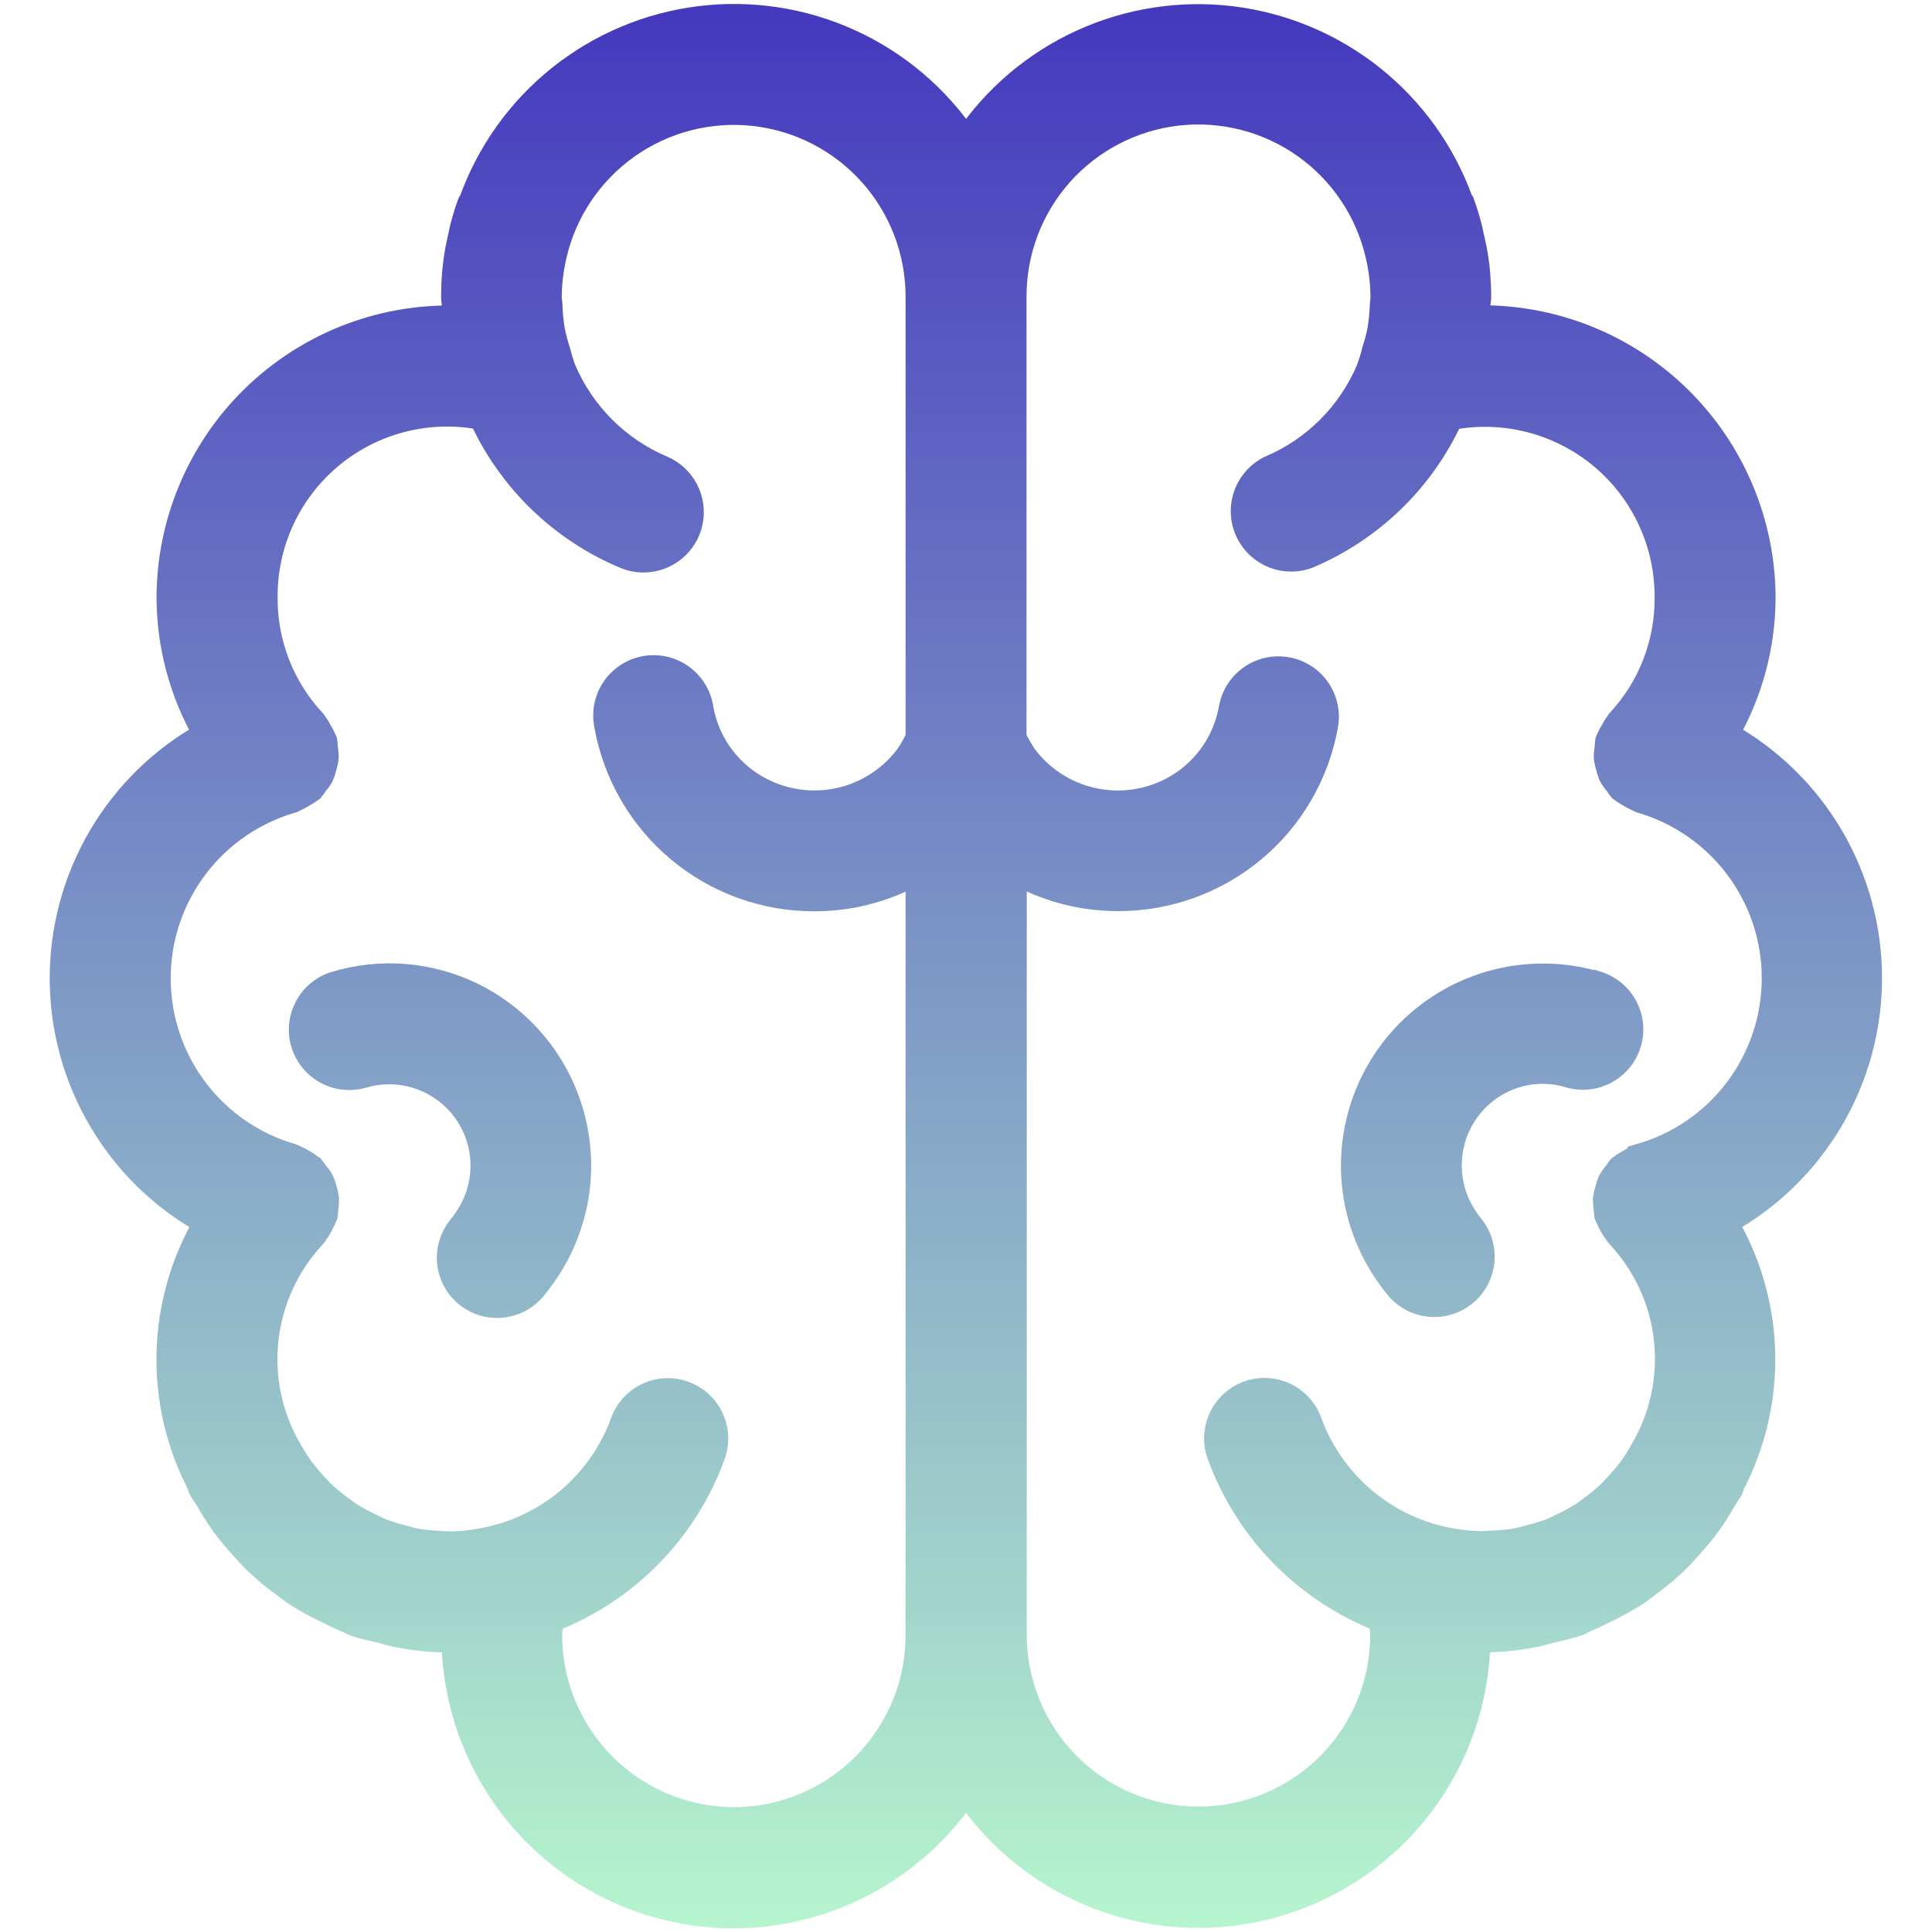
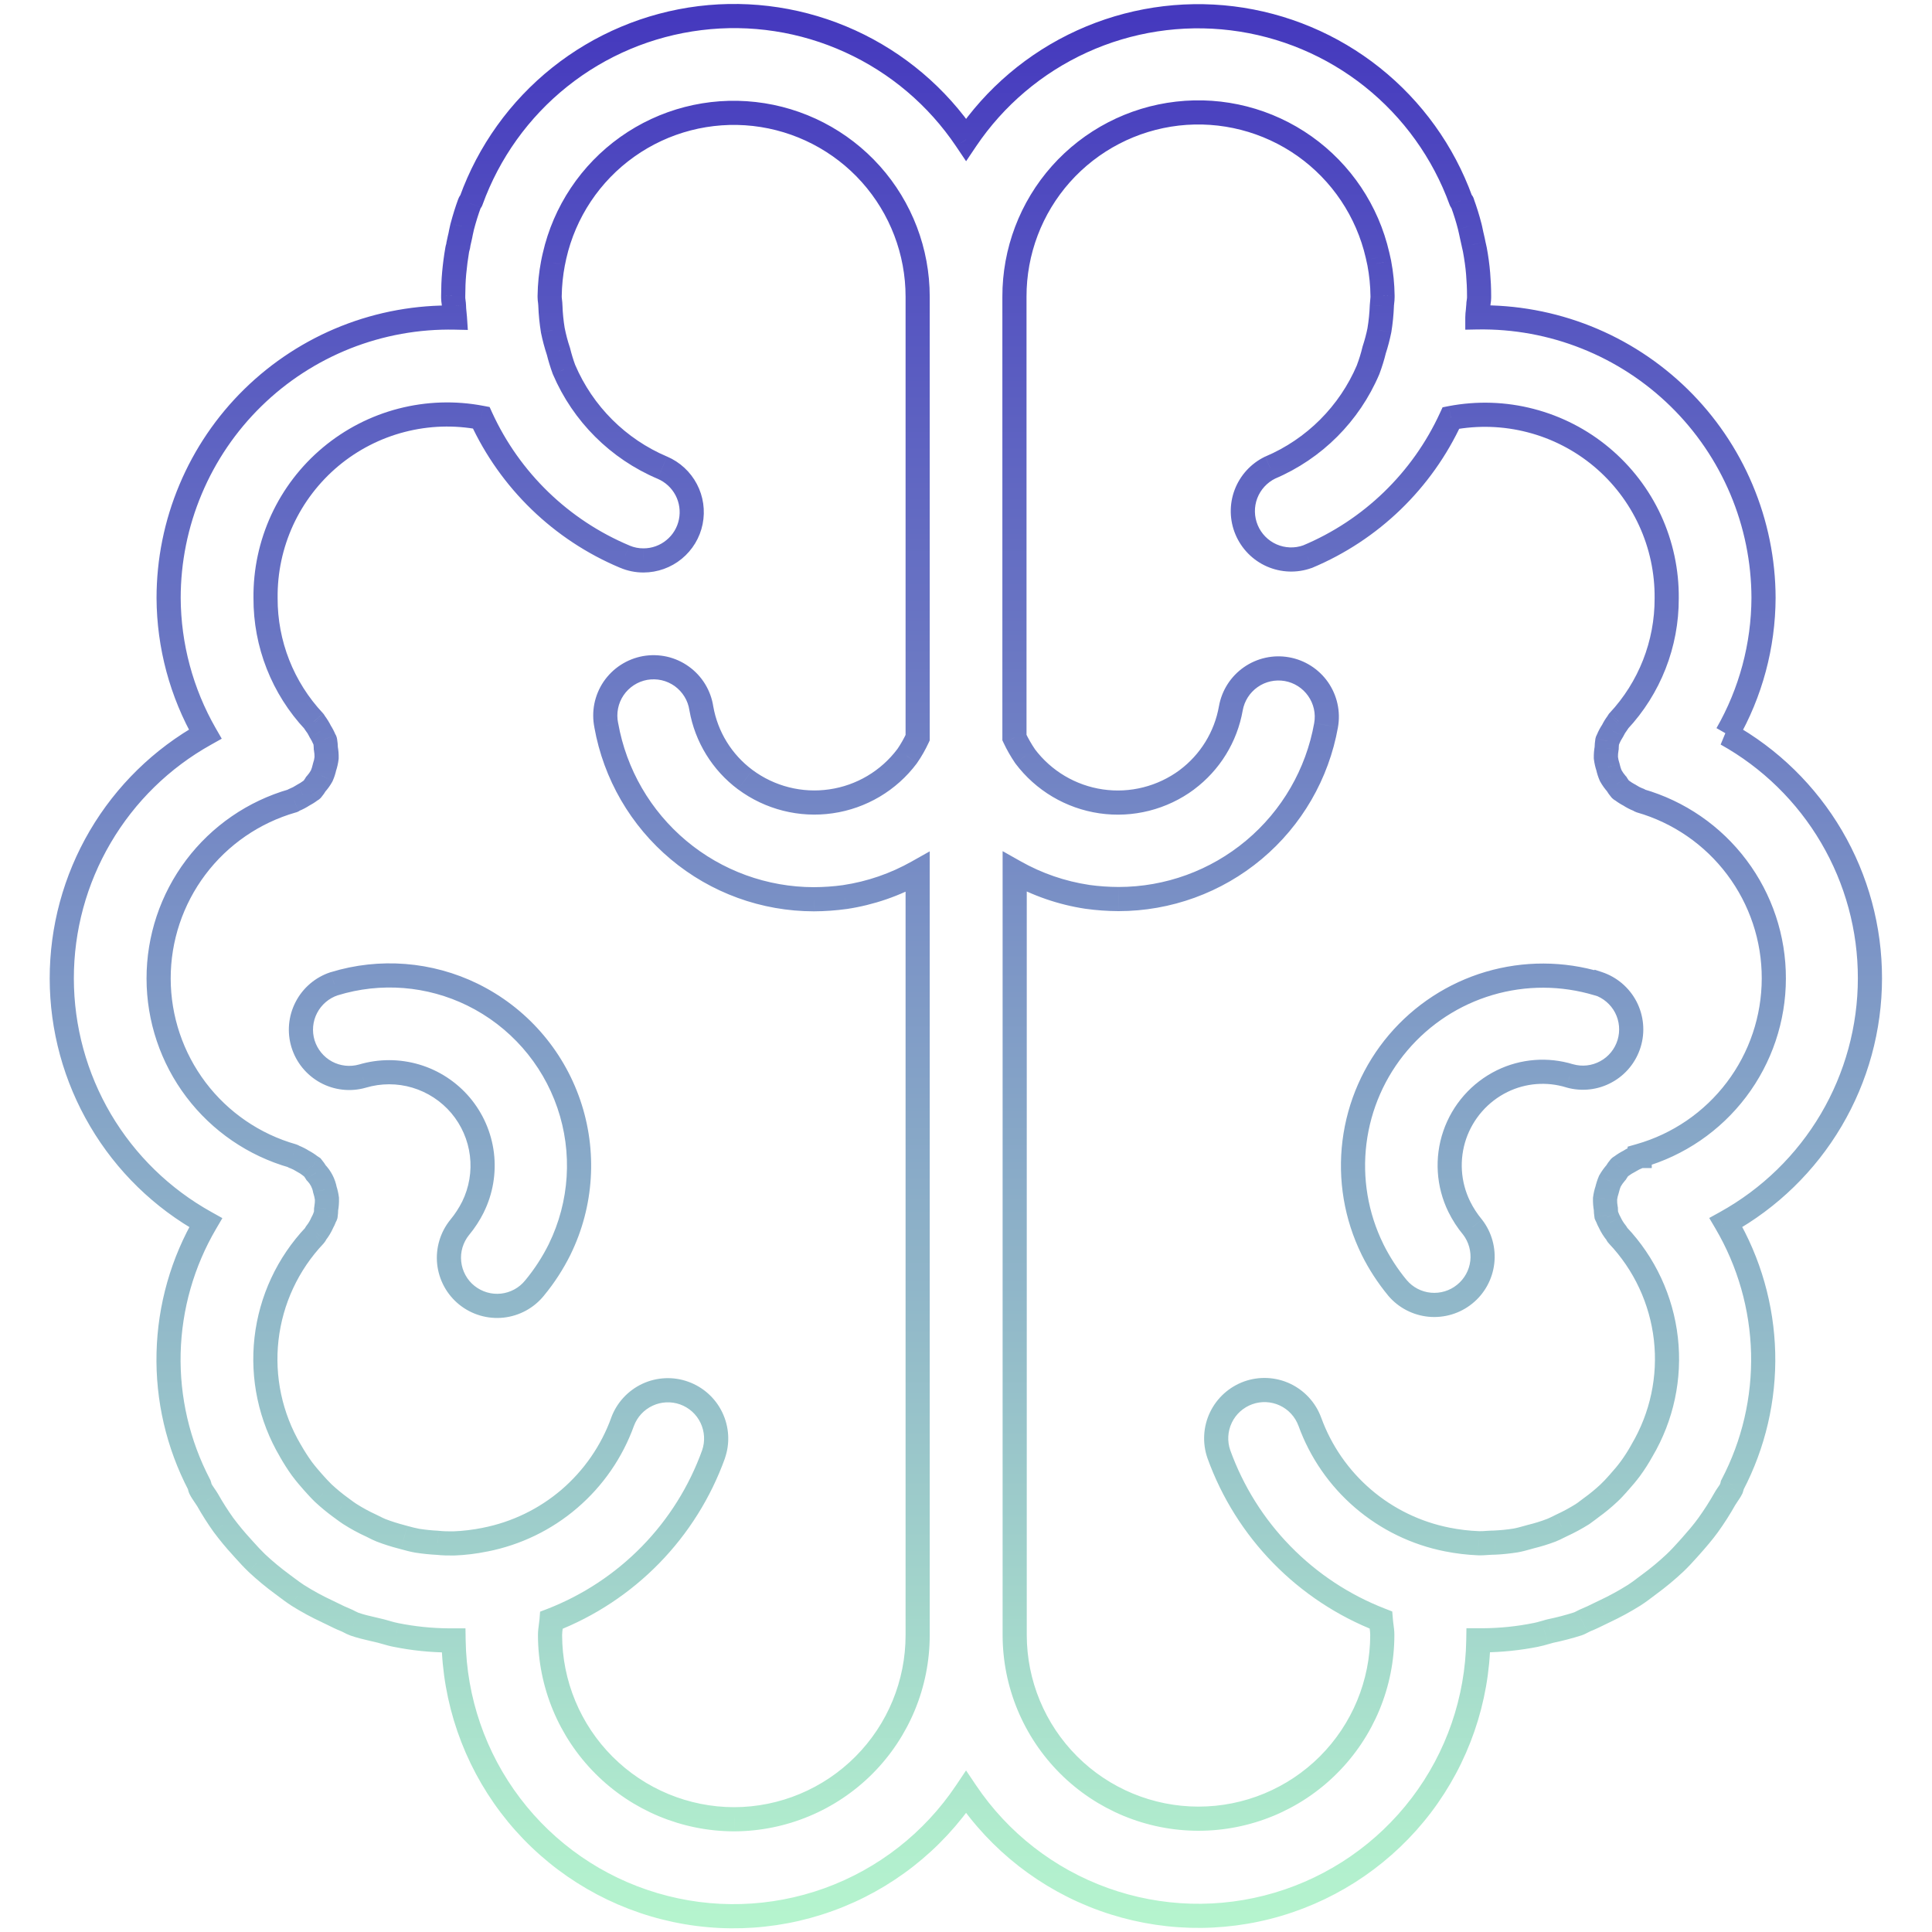
<svg xmlns="http://www.w3.org/2000/svg" width="40" height="40" viewBox="0 0 40 40" fill="none">
-   <path fill-rule="evenodd" clip-rule="evenodd" d="M35.755 15.199C36.247 14.34 36.508 13.368 36.512 12.378C36.51 11.606 36.354 10.842 36.054 10.131C35.754 9.42 35.315 8.776 34.764 8.236C34.213 7.695 33.559 7.27 32.843 6.984C32.125 6.699 31.359 6.558 30.587 6.571C30.587 6.528 30.592 6.484 30.597 6.44L30.597 6.44L30.597 6.44C30.601 6.402 30.606 6.363 30.607 6.325C30.607 6.298 30.611 6.272 30.615 6.245C30.619 6.219 30.623 6.193 30.623 6.166V6.123C30.623 5.969 30.615 5.817 30.603 5.665C30.591 5.513 30.566 5.333 30.535 5.166C30.532 5.147 30.527 5.128 30.523 5.11C30.518 5.093 30.514 5.077 30.511 5.059C30.502 5.014 30.492 4.97 30.482 4.926C30.477 4.904 30.472 4.881 30.467 4.859C30.462 4.837 30.458 4.816 30.454 4.796L30.454 4.796C30.445 4.757 30.438 4.722 30.428 4.685C30.387 4.525 30.336 4.363 30.28 4.209C30.28 4.196 30.272 4.186 30.263 4.176C30.257 4.169 30.251 4.161 30.247 4.153C29.883 3.148 29.247 2.264 28.412 1.598C27.576 0.932 26.572 0.51 25.512 0.38C24.451 0.249 23.375 0.414 22.402 0.857C21.43 1.3 20.599 2.004 20.002 2.89C19.405 2.003 18.574 1.298 17.601 0.854C16.628 0.41 15.552 0.245 14.49 0.376C13.429 0.506 12.425 0.929 11.589 1.596C10.753 2.263 10.118 3.148 9.755 4.154C9.751 4.163 9.745 4.17 9.74 4.178C9.733 4.187 9.725 4.197 9.722 4.209C9.666 4.361 9.616 4.518 9.571 4.687C9.561 4.728 9.552 4.771 9.543 4.814C9.539 4.834 9.535 4.854 9.531 4.874C9.525 4.9 9.52 4.925 9.514 4.95L9.514 4.95C9.506 4.985 9.498 5.019 9.491 5.055C9.491 5.078 9.484 5.101 9.478 5.123C9.474 5.137 9.47 5.152 9.467 5.166C9.439 5.33 9.418 5.495 9.403 5.655C9.388 5.815 9.384 5.967 9.383 6.125V6.17C9.383 6.199 9.387 6.227 9.391 6.255L9.391 6.255L9.391 6.255C9.395 6.281 9.398 6.307 9.399 6.333C9.399 6.382 9.404 6.431 9.41 6.48C9.413 6.512 9.417 6.543 9.419 6.575C8.646 6.559 7.878 6.698 7.16 6.983C6.442 7.267 5.787 7.693 5.235 8.233C4.683 8.774 4.245 9.419 3.945 10.132C3.646 10.844 3.491 11.609 3.491 12.382C3.496 13.371 3.757 14.341 4.248 15.199C3.347 15.701 2.597 16.436 2.075 17.325C1.553 18.215 1.278 19.228 1.279 20.26C1.28 21.291 1.557 22.304 2.081 23.192C2.605 24.081 3.357 24.814 4.259 25.314C3.778 26.133 3.514 27.061 3.491 28.011C3.467 28.96 3.686 29.9 4.126 30.742C4.13 30.754 4.133 30.766 4.136 30.779C4.139 30.794 4.142 30.81 4.15 30.825C4.174 30.872 4.204 30.915 4.234 30.959C4.255 30.99 4.277 31.021 4.296 31.054C4.397 31.231 4.506 31.404 4.624 31.57C4.742 31.728 4.868 31.881 5.002 32.026L5.053 32.083L5.053 32.083C5.138 32.178 5.223 32.272 5.315 32.359C5.484 32.517 5.662 32.665 5.848 32.802C5.877 32.823 5.905 32.844 5.933 32.865L5.933 32.865L5.933 32.865C6.009 32.922 6.085 32.978 6.164 33.03C6.362 33.154 6.568 33.266 6.78 33.365C6.81 33.379 6.84 33.394 6.869 33.408C6.966 33.456 7.062 33.504 7.163 33.543C7.189 33.554 7.213 33.567 7.237 33.58C7.268 33.595 7.298 33.611 7.331 33.623C7.461 33.669 7.592 33.7 7.723 33.73C7.777 33.742 7.832 33.755 7.886 33.769C7.925 33.778 7.963 33.789 8.001 33.801L8.001 33.801L8.001 33.801C8.067 33.82 8.132 33.839 8.2 33.851C8.556 33.923 8.919 33.96 9.282 33.963H9.299H9.391C9.409 35.199 9.822 36.396 10.569 37.38C11.315 38.364 12.357 39.084 13.542 39.435C14.726 39.786 15.992 39.748 17.154 39.329C18.316 38.91 19.314 38.13 20.002 37.103C20.69 38.127 21.688 38.905 22.849 39.323C24.011 39.741 25.275 39.777 26.459 39.427C27.642 39.076 28.682 38.357 29.429 37.373C30.175 36.39 30.588 35.195 30.607 33.961H30.698H30.716C31.08 33.958 31.442 33.92 31.799 33.849C31.863 33.836 31.924 33.819 31.985 33.801L31.985 33.801C32.011 33.793 32.038 33.785 32.065 33.778C32.077 33.775 32.089 33.772 32.102 33.769C32.293 33.729 32.481 33.68 32.667 33.621C32.701 33.609 32.731 33.593 32.762 33.577C32.788 33.563 32.813 33.55 32.84 33.539C32.932 33.502 33.02 33.459 33.109 33.416C33.142 33.4 33.175 33.383 33.208 33.367C33.425 33.267 33.634 33.153 33.836 33.026C33.918 32.974 33.994 32.916 34.071 32.858C34.096 32.839 34.121 32.82 34.147 32.801C34.334 32.664 34.512 32.515 34.68 32.357C34.776 32.267 34.863 32.17 34.951 32.072L34.951 32.072L35.002 32.017C35.128 31.873 35.254 31.73 35.366 31.574C35.491 31.4 35.607 31.218 35.712 31.031C35.73 31 35.75 30.971 35.77 30.942L35.77 30.942C35.797 30.904 35.824 30.865 35.846 30.821C35.854 30.796 35.861 30.77 35.867 30.745C36.308 29.902 36.527 28.961 36.504 28.011C36.48 27.06 36.215 26.131 35.734 25.311C36.636 24.811 37.389 24.079 37.913 23.19C38.437 22.302 38.714 21.289 38.715 20.257C38.717 19.226 38.442 18.212 37.92 17.323C37.398 16.433 36.647 15.699 35.746 15.197L35.755 15.199ZM15.202 37.666C14.191 37.665 13.221 37.263 12.506 36.548C11.791 35.833 11.389 34.864 11.388 33.853C11.388 33.788 11.397 33.726 11.405 33.664C11.411 33.624 11.416 33.585 11.419 33.545C12.191 33.245 12.89 32.784 13.468 32.192C14.047 31.6 14.492 30.89 14.772 30.111C14.859 29.862 14.844 29.589 14.73 29.352C14.616 29.114 14.413 28.931 14.165 28.842C13.917 28.753 13.644 28.766 13.405 28.877C13.166 28.988 12.981 29.189 12.89 29.437C12.666 30.054 12.287 30.604 11.788 31.031C11.29 31.459 10.689 31.75 10.044 31.877C9.831 31.92 9.614 31.946 9.396 31.955H9.396C9.284 31.955 9.172 31.955 9.06 31.942C8.919 31.935 8.779 31.921 8.639 31.899C8.548 31.883 8.458 31.858 8.368 31.834L8.31 31.818C8.168 31.781 8.029 31.737 7.892 31.685C7.841 31.664 7.793 31.64 7.744 31.615C7.722 31.605 7.701 31.594 7.679 31.583C7.528 31.514 7.383 31.435 7.243 31.346C7.199 31.318 7.157 31.287 7.115 31.256L7.115 31.256L7.115 31.256C7.095 31.241 7.076 31.227 7.056 31.213C6.929 31.12 6.808 31.02 6.692 30.913C6.619 30.842 6.551 30.766 6.483 30.69L6.483 30.69C6.415 30.614 6.322 30.505 6.248 30.406C6.163 30.286 6.083 30.162 6.011 30.034C5.6 29.337 5.426 28.525 5.517 27.721C5.608 26.917 5.958 26.164 6.515 25.577C6.523 25.568 6.528 25.559 6.532 25.549C6.537 25.541 6.541 25.532 6.547 25.525C6.596 25.462 6.636 25.394 6.668 25.322C6.69 25.283 6.709 25.243 6.724 25.202C6.724 25.194 6.729 25.188 6.733 25.181C6.737 25.177 6.74 25.172 6.742 25.166C6.748 25.122 6.752 25.077 6.752 25.033C6.766 24.961 6.771 24.888 6.768 24.815C6.76 24.753 6.746 24.692 6.727 24.633C6.702 24.5 6.639 24.378 6.546 24.281C6.521 24.24 6.493 24.201 6.463 24.165C6.452 24.157 6.441 24.15 6.43 24.145C6.38 24.104 6.326 24.069 6.268 24.039C6.214 24.004 6.155 23.975 6.095 23.951C6.088 23.951 6.082 23.947 6.076 23.942C6.071 23.938 6.066 23.934 6.06 23.933C5.262 23.705 4.558 23.224 4.058 22.561C3.557 21.899 3.285 21.091 3.284 20.261C3.283 19.43 3.552 18.622 4.052 17.958C4.551 17.294 5.253 16.811 6.051 16.582C6.059 16.582 6.066 16.577 6.073 16.571C6.078 16.567 6.083 16.563 6.09 16.561C6.155 16.535 6.217 16.503 6.275 16.465C6.328 16.437 6.379 16.405 6.427 16.369C6.431 16.365 6.437 16.362 6.441 16.36C6.447 16.357 6.452 16.354 6.456 16.35C6.487 16.314 6.515 16.275 6.539 16.234C6.586 16.181 6.627 16.124 6.662 16.062C6.687 16.004 6.706 15.944 6.719 15.882C6.74 15.821 6.754 15.758 6.762 15.694C6.764 15.626 6.758 15.557 6.746 15.49C6.745 15.44 6.741 15.391 6.732 15.342C6.732 15.335 6.728 15.329 6.724 15.322C6.721 15.318 6.718 15.314 6.716 15.309C6.693 15.251 6.664 15.196 6.63 15.143C6.599 15.08 6.562 15.02 6.519 14.965C6.515 14.96 6.513 14.955 6.51 14.95C6.508 14.945 6.506 14.94 6.502 14.935C5.853 14.244 5.494 13.33 5.498 12.382C5.492 11.825 5.609 11.274 5.842 10.768C6.075 10.262 6.418 9.814 6.845 9.457C7.273 9.099 7.774 8.841 8.313 8.702C8.852 8.562 9.416 8.544 9.963 8.649C10.558 9.946 11.619 10.973 12.935 11.525C13.058 11.577 13.191 11.604 13.324 11.603C13.555 11.603 13.778 11.523 13.956 11.377C14.134 11.231 14.256 11.028 14.302 10.802C14.348 10.576 14.314 10.342 14.207 10.138C14.1 9.934 13.925 9.773 13.714 9.683C12.798 9.295 12.069 8.567 11.678 7.653C11.631 7.527 11.592 7.4 11.56 7.27C11.513 7.128 11.475 6.984 11.446 6.838C11.418 6.669 11.401 6.499 11.395 6.329C11.395 6.299 11.391 6.271 11.388 6.242C11.384 6.212 11.38 6.183 11.38 6.153V6.125C11.383 5.896 11.406 5.669 11.45 5.445C11.459 5.394 11.47 5.346 11.48 5.299C11.688 4.386 12.224 3.582 12.988 3.04C13.751 2.498 14.687 2.256 15.617 2.36C16.547 2.464 17.407 2.908 18.03 3.606C18.654 4.304 18.999 5.207 18.999 6.143V15.274C18.937 15.407 18.864 15.535 18.78 15.657C18.399 16.164 17.833 16.5 17.205 16.591C16.577 16.682 15.939 16.52 15.43 16.142C14.949 15.784 14.624 15.256 14.52 14.666C14.501 14.534 14.454 14.407 14.385 14.293C14.315 14.179 14.223 14.08 14.114 14.002C14.006 13.924 13.883 13.869 13.752 13.839C13.622 13.81 13.487 13.807 13.355 13.83C13.224 13.854 13.098 13.903 12.986 13.976C12.874 14.049 12.778 14.144 12.703 14.255C12.628 14.365 12.576 14.49 12.55 14.621C12.524 14.752 12.525 14.887 12.552 15.018C12.733 16.027 13.262 16.94 14.047 17.598C14.833 18.256 15.825 18.617 16.85 18.618C17.065 18.617 17.28 18.602 17.494 18.573C18.023 18.493 18.533 18.317 18.999 18.054V33.853C19 34.861 18.6 35.829 17.889 36.544C17.177 37.259 16.21 37.662 15.202 37.666ZM33.948 23.933C33.942 23.933 33.936 23.937 33.931 23.941C33.929 23.942 33.926 23.944 33.924 23.945C33.921 23.947 33.918 23.949 33.915 23.95C33.854 23.974 33.795 24.004 33.739 24.039C33.679 24.07 33.621 24.105 33.567 24.146C33.562 24.151 33.557 24.153 33.552 24.156C33.546 24.159 33.541 24.161 33.536 24.166C33.508 24.2 33.482 24.237 33.459 24.275C33.411 24.329 33.368 24.388 33.332 24.451C33.308 24.509 33.288 24.57 33.274 24.631C33.253 24.692 33.239 24.753 33.231 24.817C33.229 24.887 33.234 24.958 33.247 25.027C33.248 25.072 33.251 25.116 33.258 25.161C33.263 25.174 33.269 25.187 33.276 25.199C33.291 25.238 33.308 25.275 33.328 25.311C33.364 25.388 33.409 25.459 33.462 25.525C33.467 25.531 33.471 25.539 33.475 25.546C33.479 25.556 33.484 25.566 33.492 25.574C34.049 26.161 34.399 26.913 34.49 27.716C34.581 28.52 34.408 29.331 33.998 30.027C33.925 30.158 33.845 30.284 33.758 30.405C33.684 30.503 33.606 30.597 33.523 30.689L33.492 30.723C33.427 30.796 33.38 30.848 33.315 30.909C33.199 31.018 33.076 31.119 32.947 31.213C32.925 31.229 32.903 31.245 32.881 31.262C32.844 31.29 32.807 31.319 32.767 31.346C32.624 31.436 32.474 31.517 32.32 31.587C32.301 31.596 32.282 31.606 32.263 31.615C32.215 31.639 32.168 31.663 32.119 31.682C31.979 31.735 31.835 31.78 31.69 31.815L31.633 31.831L31.633 31.831C31.546 31.855 31.459 31.88 31.37 31.895C31.229 31.917 31.087 31.931 30.944 31.938C30.894 31.938 30.844 31.941 30.794 31.945C30.733 31.949 30.672 31.953 30.61 31.951C30.393 31.942 30.177 31.916 29.964 31.874C29.32 31.747 28.719 31.455 28.22 31.028C27.721 30.6 27.341 30.05 27.118 29.433C27.026 29.185 26.841 28.984 26.602 28.873C26.363 28.762 26.09 28.749 25.842 28.838C25.594 28.927 25.391 29.11 25.278 29.348C25.164 29.585 25.149 29.858 25.235 30.107C25.516 30.886 25.961 31.596 26.539 32.188C27.118 32.78 27.816 33.241 28.588 33.541C28.591 33.581 28.597 33.62 28.602 33.66C28.611 33.722 28.619 33.784 28.619 33.849C28.619 34.858 28.218 35.826 27.505 36.539C26.791 37.253 25.823 37.654 24.814 37.654C23.805 37.654 22.837 37.253 22.123 36.539C21.409 35.826 21.008 34.858 21.008 33.849V18.05C21.474 18.313 21.985 18.489 22.514 18.569C22.727 18.598 22.942 18.613 23.158 18.614C24.183 18.614 25.175 18.253 25.961 17.595C26.746 16.937 27.275 16.023 27.455 15.014C27.501 14.752 27.442 14.483 27.289 14.266C27.137 14.048 26.904 13.9 26.643 13.854C26.381 13.808 26.112 13.867 25.895 14.02C25.677 14.172 25.529 14.404 25.483 14.666C25.379 15.256 25.054 15.784 24.574 16.143C24.064 16.521 23.426 16.683 22.798 16.591C22.17 16.5 21.604 16.164 21.223 15.657C21.14 15.534 21.066 15.405 21.003 15.271V6.143C21.001 5.207 21.344 4.303 21.966 3.603C22.589 2.904 23.447 2.458 24.378 2.352C25.308 2.246 26.245 2.486 27.009 3.027C27.773 3.568 28.311 4.372 28.52 5.285L28.531 5.329C28.54 5.368 28.549 5.408 28.556 5.447C28.599 5.671 28.621 5.897 28.624 6.125V6.153C28.624 6.186 28.62 6.219 28.617 6.252C28.614 6.278 28.611 6.303 28.61 6.329C28.604 6.499 28.587 6.668 28.559 6.837C28.531 6.975 28.495 7.112 28.451 7.246C28.417 7.384 28.375 7.52 28.326 7.653C27.938 8.567 27.209 9.294 26.295 9.682C26.065 9.794 25.886 9.99 25.796 10.229C25.706 10.469 25.71 10.734 25.809 10.97C25.908 11.206 26.094 11.395 26.328 11.498C26.562 11.602 26.827 11.612 27.068 11.526C28.384 10.976 29.445 9.95 30.04 8.654C30.587 8.549 31.151 8.568 31.69 8.708C32.229 8.847 32.731 9.105 33.158 9.462C33.586 9.82 33.928 10.267 34.161 10.773C34.395 11.279 34.513 11.83 34.507 12.387C34.511 13.332 34.153 14.242 33.508 14.933C33.505 14.937 33.502 14.942 33.5 14.947C33.497 14.954 33.493 14.96 33.488 14.966C33.449 15.018 33.414 15.074 33.386 15.133C33.349 15.187 33.319 15.245 33.294 15.306C33.294 15.312 33.29 15.318 33.286 15.324C33.282 15.329 33.279 15.334 33.278 15.339C33.269 15.388 33.265 15.438 33.264 15.487C33.252 15.555 33.246 15.623 33.248 15.691C33.256 15.755 33.27 15.818 33.291 15.879C33.304 15.941 33.324 16.001 33.348 16.059C33.383 16.121 33.424 16.179 33.471 16.231C33.495 16.272 33.523 16.311 33.554 16.347C33.558 16.351 33.563 16.354 33.569 16.357C33.574 16.36 33.579 16.362 33.583 16.366C33.631 16.402 33.682 16.434 33.735 16.462C33.793 16.5 33.855 16.533 33.92 16.558C33.929 16.558 33.935 16.563 33.942 16.569C33.947 16.573 33.953 16.577 33.959 16.579C34.757 16.809 35.459 17.292 35.958 17.956C36.457 18.62 36.727 19.428 36.725 20.259C36.724 21.089 36.452 21.897 35.951 22.559C35.45 23.221 34.747 23.703 33.948 23.93V23.933ZM33.081 20.366C32.348 20.146 31.566 20.143 30.832 20.36C30.098 20.577 29.443 21.003 28.947 21.587C28.452 22.171 28.138 22.886 28.043 23.646C27.948 24.406 28.077 25.176 28.414 25.864C28.556 26.149 28.73 26.418 28.933 26.664C29.102 26.863 29.342 26.988 29.602 27.013C29.862 27.037 30.121 26.959 30.325 26.795C30.528 26.631 30.658 26.393 30.689 26.134C30.719 25.874 30.647 25.613 30.488 25.407C30.379 25.276 30.286 25.133 30.212 24.981C29.985 24.519 29.952 23.985 30.119 23.498C30.286 23.012 30.639 22.611 31.101 22.384C31.536 22.17 32.036 22.131 32.499 22.274C32.751 22.346 33.021 22.316 33.251 22.191C33.481 22.066 33.652 21.855 33.729 21.605C33.806 21.355 33.781 21.085 33.661 20.852C33.54 20.62 33.334 20.444 33.085 20.363L33.081 20.366ZM6.918 20.368C7.868 20.076 8.894 20.157 9.786 20.595L9.784 20.593C10.722 21.054 11.438 21.867 11.777 22.856C12.115 23.844 12.047 24.927 11.588 25.865C11.446 26.151 11.272 26.419 11.069 26.665C10.903 26.871 10.662 27.003 10.399 27.031C10.136 27.06 9.873 26.983 9.666 26.817C9.564 26.735 9.479 26.633 9.416 26.518C9.353 26.403 9.314 26.276 9.3 26.145C9.286 26.015 9.298 25.883 9.335 25.757C9.373 25.631 9.434 25.514 9.517 25.412C9.625 25.281 9.717 25.139 9.793 24.988C9.959 24.65 10.023 24.271 9.977 23.898C9.932 23.524 9.778 23.172 9.535 22.885C9.292 22.597 8.97 22.387 8.609 22.279C8.249 22.172 7.864 22.172 7.504 22.28C7.252 22.351 6.982 22.321 6.752 22.196C6.523 22.071 6.351 21.861 6.274 21.611C6.198 21.36 6.222 21.09 6.343 20.858C6.463 20.625 6.67 20.45 6.918 20.368Z" fill="url(#paint0_linear_17067_4029)" />
  <path d="M36.512 12.378L36.762 12.379L36.762 12.377L36.512 12.378ZM35.755 15.199L35.686 15.44L35.875 15.493L35.972 15.323L35.755 15.199ZM32.843 6.984L32.75 7.217L32.75 7.217L32.843 6.984ZM30.587 6.571H30.337V6.826L30.591 6.821L30.587 6.571ZM30.597 6.44L30.35 6.4L30.349 6.412L30.597 6.44ZM30.597 6.44L30.844 6.479L30.844 6.477L30.597 6.44ZM30.597 6.44L30.845 6.477L30.845 6.468L30.597 6.44ZM30.607 6.325L30.857 6.333V6.325H30.607ZM30.615 6.245L30.368 6.208V6.208L30.615 6.245ZM30.603 5.665L30.852 5.645V5.645L30.603 5.665ZM30.535 5.166L30.289 5.21L30.289 5.211L30.535 5.166ZM30.523 5.11L30.765 5.05L30.765 5.05L30.523 5.11ZM30.511 5.059L30.757 5.014L30.756 5.011L30.511 5.059ZM30.482 4.926L30.726 4.87L30.726 4.87L30.482 4.926ZM30.467 4.859L30.711 4.806V4.806L30.467 4.859ZM30.454 4.796L30.208 4.845L30.209 4.847L30.454 4.796ZM30.454 4.796L30.699 4.748L30.698 4.745L30.454 4.796ZM30.428 4.685L30.186 4.747L30.186 4.748L30.428 4.685ZM30.28 4.209H30.03V4.252L30.045 4.294L30.28 4.209ZM30.263 4.176L30.454 4.014L30.454 4.014L30.263 4.176ZM30.247 4.153L30.012 4.238L30.015 4.245L30.018 4.253L30.247 4.153ZM28.412 1.598L28.256 1.793L28.412 1.598ZM25.512 0.38L25.481 0.628L25.512 0.38ZM22.402 0.857L22.506 1.085V1.085L22.402 0.857ZM20.002 2.89L19.794 3.029L20.002 3.338L20.209 3.03L20.002 2.89ZM17.601 0.854L17.705 0.627L17.601 0.854ZM14.49 0.376L14.521 0.624L14.49 0.376ZM11.589 1.596L11.745 1.791L11.589 1.596ZM9.755 4.154L9.982 4.26L9.986 4.249L9.99 4.239L9.755 4.154ZM9.74 4.178L9.54 4.027L9.54 4.027L9.74 4.178ZM9.722 4.209L9.957 4.295L9.96 4.283L9.722 4.209ZM9.571 4.687L9.329 4.623L9.328 4.628L9.571 4.687ZM9.543 4.814L9.788 4.864L9.543 4.814ZM9.531 4.874L9.287 4.822V4.822L9.531 4.874ZM9.514 4.95L9.27 4.894L9.27 4.896L9.514 4.95ZM9.514 4.95L9.758 5.006L9.758 5.004L9.514 4.95ZM9.491 5.055L9.246 5.007L9.241 5.031V5.055H9.491ZM9.478 5.123L9.238 5.053L9.238 5.053L9.478 5.123ZM9.467 5.166L9.221 5.122L9.221 5.124L9.467 5.166ZM9.403 5.655L9.154 5.632L9.403 5.655ZM9.383 6.125L9.133 6.122V6.125H9.383ZM9.391 6.255L9.144 6.29L9.145 6.303L9.149 6.316L9.391 6.255ZM9.391 6.255L9.639 6.224L9.637 6.209L9.634 6.194L9.391 6.255ZM9.391 6.255L9.143 6.286L9.144 6.29L9.391 6.255ZM9.399 6.333H9.649L9.649 6.326L9.399 6.333ZM9.41 6.48L9.161 6.508L9.161 6.508L9.41 6.48ZM9.419 6.575L9.414 6.825L9.686 6.831L9.668 6.559L9.419 6.575ZM7.16 6.983L7.068 6.75L7.16 6.983ZM5.235 8.233L5.06 8.055L5.235 8.233ZM3.945 10.132L3.715 10.035L3.945 10.132ZM3.491 12.382L3.241 12.382L3.241 12.383L3.491 12.382ZM4.248 15.199L4.37 15.418L4.591 15.294L4.465 15.075L4.248 15.199ZM1.279 20.26L1.529 20.259L1.279 20.26ZM2.081 23.192L2.296 23.066H2.296L2.081 23.192ZM4.259 25.314L4.475 25.44L4.604 25.22L4.38 25.095L4.259 25.314ZM3.491 28.011L3.74 28.017L3.491 28.011ZM4.126 30.742L4.358 30.649L4.353 30.637L4.347 30.626L4.126 30.742ZM4.136 30.779L4.38 30.727L4.38 30.727L4.136 30.779ZM4.15 30.825L3.926 30.936L3.927 30.938L4.15 30.825ZM4.234 30.959L4.028 31.101L4.028 31.101L4.234 30.959ZM4.296 31.054L4.514 30.931L4.511 30.926L4.296 31.054ZM4.624 31.57L4.421 31.715L4.424 31.719L4.624 31.57ZM5.002 32.026L5.187 31.858L5.186 31.857L5.002 32.026ZM5.053 32.083L4.868 32.251L4.875 32.258L5.053 32.083ZM5.053 32.083L5.239 31.916L5.232 31.908L5.053 32.083ZM5.315 32.359L5.143 32.54L5.144 32.542L5.315 32.359ZM5.848 32.802L5.7 33.003L5.7 33.003L5.848 32.802ZM5.933 32.865L5.783 33.065L5.79 33.07L5.933 32.865ZM5.933 32.865L5.79 33.07L5.794 33.073L5.933 32.865ZM5.933 32.865L6.083 32.664L6.072 32.657L5.933 32.865ZM6.164 33.03L6.029 33.24L6.031 33.242L6.164 33.03ZM6.78 33.365L6.889 33.139L6.885 33.138L6.78 33.365ZM6.869 33.408L6.759 33.632L6.759 33.632L6.869 33.408ZM7.163 33.543L7.26 33.313L7.255 33.311L7.163 33.543ZM7.237 33.58L7.122 33.801L7.122 33.801L7.237 33.58ZM7.331 33.623L7.246 33.858L7.247 33.859L7.331 33.623ZM7.723 33.73L7.667 33.974H7.667L7.723 33.73ZM7.886 33.769L7.947 33.526L7.947 33.526L7.886 33.769ZM8.001 33.801L8.077 33.562L8.071 33.56L8.001 33.801ZM8.001 33.801L7.925 34.039L7.932 34.041L7.939 34.043L8.001 33.801ZM8.001 33.801L8.071 33.56L8.064 33.559L8.001 33.801ZM8.2 33.851L8.25 33.606L8.246 33.605L8.2 33.851ZM9.282 33.963L9.28 34.213H9.282V33.963ZM9.391 33.963L9.641 33.959L9.637 33.713H9.391V33.963ZM10.569 37.38L10.768 37.229L10.569 37.38ZM13.542 39.435L13.471 39.675L13.542 39.435ZM17.154 39.329L17.069 39.094L17.154 39.329ZM20.002 37.103L20.209 36.964L20.001 36.655L19.794 36.964L20.002 37.103ZM22.849 39.323L22.765 39.558L22.849 39.323ZM26.459 39.427L26.529 39.666L26.459 39.427ZM29.429 37.373L29.23 37.222L29.429 37.373ZM30.607 33.961V33.711H30.361L30.357 33.957L30.607 33.961ZM30.716 33.961V34.211L30.718 34.211L30.716 33.961ZM31.799 33.849L31.752 33.603L31.75 33.603L31.799 33.849ZM31.985 33.801L31.916 33.56L31.915 33.561L31.985 33.801ZM31.985 33.801L32.054 34.041L32.055 34.041L31.985 33.801ZM32.065 33.778L32.13 34.02L32.13 34.02L32.065 33.778ZM32.102 33.769L32.051 33.524L32.041 33.526L32.102 33.769ZM32.667 33.621L32.743 33.859L32.749 33.857L32.667 33.621ZM32.762 33.577L32.647 33.355L32.646 33.355L32.762 33.577ZM32.84 33.539L32.748 33.307L32.748 33.307L32.84 33.539ZM33.109 33.416L32.998 33.191L32.998 33.191L33.109 33.416ZM33.208 33.367L33.103 33.141L33.1 33.142L33.208 33.367ZM33.836 33.026L33.969 33.238L33.971 33.236L33.836 33.026ZM34.071 32.858L34.222 33.057L34.222 33.057L34.071 32.858ZM34.147 32.801L33.999 32.599L33.998 32.6L34.147 32.801ZM34.68 32.357L34.509 32.175L34.509 32.175L34.68 32.357ZM34.951 32.072L34.774 31.895L34.766 31.905L34.951 32.072ZM34.951 32.072L35.128 32.249L35.137 32.24L34.951 32.072ZM35.002 32.017L35.187 32.184L35.189 32.182L35.002 32.017ZM35.366 31.574L35.163 31.428L35.163 31.428L35.366 31.574ZM35.712 31.031L35.495 30.907L35.495 30.909L35.712 31.031ZM35.77 30.942L35.976 31.084L35.978 31.081L35.77 30.942ZM35.77 30.942L35.564 30.8L35.562 30.804L35.77 30.942ZM35.846 30.821L36.069 30.932L36.077 30.917L36.082 30.901L35.846 30.821ZM35.867 30.745L35.645 30.629L35.63 30.658L35.623 30.691L35.867 30.745ZM36.504 28.011L36.254 28.017L36.504 28.011ZM35.734 25.311L35.612 25.093L35.388 25.217L35.518 25.438L35.734 25.311ZM37.92 17.323L38.136 17.196L37.92 17.323ZM35.746 15.197L35.814 14.956L35.624 15.415L35.746 15.197ZM15.202 37.666L15.201 37.916L15.203 37.916L15.202 37.666ZM11.388 33.853H11.138V33.853L11.388 33.853ZM11.405 33.664L11.653 33.698L11.653 33.698L11.405 33.664ZM11.419 33.545L11.329 33.312L11.182 33.368L11.17 33.525L11.419 33.545ZM13.468 32.192L13.647 32.367V32.367L13.468 32.192ZM14.772 30.111L15.008 30.196L15.008 30.193L14.772 30.111ZM14.73 29.352L14.955 29.244L14.73 29.352ZM14.165 28.842L14.249 28.607L14.249 28.607L14.165 28.842ZM13.405 28.877L13.299 28.65H13.299L13.405 28.877ZM12.89 29.437L12.655 29.35L12.655 29.352L12.89 29.437ZM11.788 31.031L11.626 30.842V30.842L11.788 31.031ZM10.044 31.877L9.996 31.631L9.994 31.632L10.044 31.877ZM9.396 31.955V32.205L9.406 32.205L9.396 31.955ZM9.06 31.942L9.09 31.694L9.081 31.693L9.072 31.692L9.06 31.942ZM8.639 31.899L8.595 32.145L8.601 32.146L8.639 31.899ZM8.368 31.834L8.434 31.593L8.433 31.592L8.368 31.834ZM8.31 31.818L8.375 31.577L8.373 31.576L8.31 31.818ZM7.892 31.685L7.8 31.917L7.803 31.918L7.892 31.685ZM7.744 31.615L7.856 31.392L7.856 31.392L7.744 31.615ZM7.679 31.583L7.788 31.358L7.783 31.356L7.679 31.583ZM7.243 31.346L7.377 31.135L7.377 31.135L7.243 31.346ZM7.115 31.256L7.264 31.055L7.254 31.048L7.115 31.256ZM7.115 31.256L6.965 31.456L6.976 31.464L7.115 31.256ZM7.115 31.256L7.264 31.055L7.264 31.055L7.115 31.256ZM7.056 31.213L6.909 31.415L6.911 31.416L7.056 31.213ZM6.692 30.913L6.519 31.093L6.522 31.096L6.692 30.913ZM6.483 30.69L6.294 30.853L6.297 30.857L6.483 30.69ZM6.483 30.69L6.673 30.527L6.669 30.523L6.483 30.69ZM6.248 30.406L6.045 30.552L6.048 30.555L6.248 30.406ZM6.011 30.034L6.229 29.911L6.226 29.907L6.011 30.034ZM5.517 27.721L5.766 27.749L5.517 27.721ZM6.515 25.577L6.697 25.748L6.699 25.745L6.515 25.577ZM6.532 25.549L6.756 25.661L6.756 25.661L6.532 25.549ZM6.547 25.525L6.739 25.685L6.744 25.678L6.547 25.525ZM6.668 25.322L6.45 25.2L6.444 25.21L6.44 25.221L6.668 25.322ZM6.724 25.202L6.958 25.29L6.974 25.248V25.202H6.724ZM6.733 25.181L6.939 25.323L6.939 25.323L6.733 25.181ZM6.742 25.166L6.981 25.238L6.986 25.221L6.989 25.204L6.742 25.166ZM6.752 25.033L6.507 24.987L6.503 25.009L6.502 25.031L6.752 25.033ZM6.768 24.815L7.018 24.806L7.018 24.794L7.016 24.782L6.768 24.815ZM6.727 24.633L6.481 24.678L6.484 24.694L6.489 24.709L6.727 24.633ZM6.546 24.281L6.332 24.41L6.346 24.434L6.366 24.454L6.546 24.281ZM6.463 24.165L6.655 24.005L6.634 23.979L6.606 23.96L6.463 24.165ZM6.43 24.145L6.273 24.339L6.293 24.356L6.316 24.367L6.43 24.145ZM6.268 24.039L6.134 24.25L6.144 24.256L6.153 24.261L6.268 24.039ZM6.095 23.951L6.186 23.718L6.142 23.701H6.095V23.951ZM6.076 23.942L5.921 24.138L5.921 24.138L6.076 23.942ZM6.06 23.933L6.132 23.693L6.129 23.692L6.06 23.933ZM4.058 22.561L4.257 22.411H4.257L4.058 22.561ZM3.284 20.261L3.534 20.26L3.284 20.261ZM4.052 17.958L3.852 17.808L3.852 17.808L4.052 17.958ZM6.051 16.582V16.332H6.016L5.982 16.342L6.051 16.582ZM6.073 16.571L5.918 16.375L5.918 16.375L6.073 16.571ZM6.09 16.561L6.175 16.796L6.18 16.794L6.09 16.561ZM6.275 16.465L6.16 16.242L6.148 16.249L6.137 16.256L6.275 16.465ZM6.427 16.369L6.578 16.568L6.584 16.563L6.59 16.558L6.427 16.369ZM6.441 16.36L6.327 16.137L6.327 16.137L6.441 16.36ZM6.456 16.35L6.633 16.527L6.64 16.52L6.647 16.512L6.456 16.35ZM6.539 16.234L6.353 16.067L6.336 16.085L6.324 16.107L6.539 16.234ZM6.662 16.062L6.88 16.184L6.886 16.172L6.891 16.16L6.662 16.062ZM6.719 15.882L6.482 15.801L6.478 15.815L6.475 15.829L6.719 15.882ZM6.762 15.694L7.01 15.723L7.011 15.712L7.012 15.701L6.762 15.694ZM6.746 15.49L6.496 15.492L6.496 15.514L6.5 15.536L6.746 15.49ZM6.732 15.342H6.482V15.363L6.486 15.384L6.732 15.342ZM6.724 15.322L6.517 15.462L6.517 15.462L6.724 15.322ZM6.716 15.309L6.954 15.229L6.951 15.221L6.947 15.213L6.716 15.309ZM6.63 15.143L6.405 15.252L6.411 15.266L6.42 15.279L6.63 15.143ZM6.519 14.965L6.717 14.811L6.709 14.802L6.519 14.965ZM6.51 14.95L6.284 15.056L6.284 15.056L6.51 14.95ZM6.502 14.935L6.692 14.772L6.684 14.764L6.502 14.935ZM5.498 12.382L5.748 12.383L5.748 12.379L5.498 12.382ZM8.313 8.702L8.376 8.944L8.313 8.702ZM9.963 8.649L10.19 8.544L10.137 8.427L10.01 8.403L9.963 8.649ZM12.935 11.525L13.033 11.295L13.032 11.294L12.935 11.525ZM13.324 11.603L13.324 11.353L13.323 11.353L13.324 11.603ZM13.956 11.377L14.114 11.57L14.114 11.57L13.956 11.377ZM13.714 9.683L13.812 9.453L13.811 9.453L13.714 9.683ZM11.678 7.653L11.443 7.739L11.448 7.751L11.678 7.653ZM11.56 7.27L11.803 7.21L11.801 7.2L11.797 7.19L11.56 7.27ZM11.446 6.838L11.199 6.878L11.2 6.886L11.446 6.838ZM11.395 6.329H11.145L11.145 6.337L11.395 6.329ZM11.388 6.242L11.14 6.273V6.273L11.388 6.242ZM11.38 6.125L11.13 6.122V6.125H11.38ZM11.45 5.445L11.695 5.492L11.696 5.49L11.45 5.445ZM11.48 5.299L11.724 5.355L11.724 5.355L11.48 5.299ZM12.988 3.04L12.843 2.836L12.988 3.04ZM15.617 2.36L15.589 2.608L15.617 2.36ZM18.999 6.143L18.749 6.143V6.143H18.999ZM18.999 15.274L19.226 15.379L19.249 15.329V15.274H18.999ZM18.78 15.657L18.98 15.807L18.986 15.798L18.78 15.657ZM17.205 16.591L17.241 16.838L17.205 16.591ZM15.43 16.142L15.28 16.343L15.281 16.343L15.43 16.142ZM14.52 14.666L14.273 14.703L14.274 14.709L14.52 14.666ZM14.385 14.293L14.171 14.423L14.171 14.423L14.385 14.293ZM14.114 14.002L13.969 14.205L13.969 14.205L14.114 14.002ZM13.752 13.839L13.697 14.083H13.697L13.752 13.839ZM13.355 13.83L13.399 14.076H13.399L13.355 13.83ZM12.986 13.976L13.123 14.186L12.986 13.976ZM12.703 14.255L12.91 14.395L12.91 14.395L12.703 14.255ZM12.55 14.621L12.796 14.669L12.55 14.621ZM12.552 15.018L12.799 14.974L12.797 14.967L12.552 15.018ZM16.85 18.618L16.849 18.868L16.85 18.868L16.85 18.618ZM17.494 18.573L17.528 18.82L17.531 18.82L17.494 18.573ZM18.999 18.054H19.249V17.626L18.876 17.836L18.999 18.054ZM18.999 33.853H18.749V33.853L18.999 33.853ZM17.889 36.544L17.711 36.368H17.711L17.889 36.544ZM33.931 23.941L34.081 24.141L34.081 24.141L33.931 23.941ZM33.948 23.933V24.183H34.198V23.933H33.948ZM33.924 23.945L33.789 23.735L33.789 23.735L33.924 23.945ZM33.915 23.95L33.843 23.71L33.833 23.713L33.824 23.717L33.915 23.95ZM33.739 24.039L33.851 24.263L33.862 24.257L33.873 24.25L33.739 24.039ZM33.567 24.146L33.417 23.946L33.403 23.957L33.39 23.969L33.567 24.146ZM33.552 24.156L33.44 23.932L33.44 23.932L33.552 24.156ZM33.536 24.166L33.36 23.989L33.352 23.997L33.346 24.004L33.536 24.166ZM33.459 24.275L33.645 24.442L33.662 24.423L33.675 24.401L33.459 24.275ZM33.332 24.451L33.115 24.328L33.108 24.34L33.102 24.354L33.332 24.451ZM33.274 24.631L33.511 24.711L33.514 24.7L33.517 24.688L33.274 24.631ZM33.231 24.817L32.983 24.785L32.981 24.797L32.981 24.81L33.231 24.817ZM33.247 25.027L33.497 25.024L33.497 25.003L33.493 24.983L33.247 25.027ZM33.258 25.161L33.011 25.198L33.015 25.227L33.026 25.255L33.258 25.161ZM33.276 25.199L33.51 25.111L33.504 25.093L33.494 25.077L33.276 25.199ZM33.328 25.311L33.555 25.206L33.551 25.198L33.547 25.19L33.328 25.311ZM33.462 25.525L33.268 25.682L33.268 25.683L33.462 25.525ZM33.475 25.546L33.699 25.435L33.699 25.435L33.475 25.546ZM33.492 25.574L33.674 25.402L33.669 25.397L33.492 25.574ZM34.49 27.716L34.242 27.744V27.744L34.49 27.716ZM33.998 30.027L33.782 29.9L33.779 29.906L33.998 30.027ZM33.758 30.405L33.958 30.554L33.96 30.551L33.758 30.405ZM33.523 30.689L33.337 30.521L33.337 30.522L33.523 30.689ZM33.492 30.723L33.306 30.556L33.306 30.556L33.492 30.723ZM33.315 30.909L33.145 30.725L33.144 30.727L33.315 30.909ZM32.947 31.213L32.801 31.01L32.799 31.011L32.947 31.213ZM32.881 31.262L33.033 31.461L33.033 31.461L32.881 31.262ZM32.767 31.346L32.9 31.558L32.908 31.553L32.767 31.346ZM32.32 31.587L32.216 31.36L32.212 31.362L32.32 31.587ZM32.263 31.615L32.374 31.839L32.374 31.839L32.263 31.615ZM32.119 31.682L32.208 31.916L32.21 31.915L32.119 31.682ZM31.69 31.815L31.63 31.572L31.623 31.574L31.69 31.815ZM31.633 31.831L31.694 32.074L31.7 32.072L31.633 31.831ZM31.633 31.831L31.572 31.588L31.566 31.59L31.633 31.831ZM31.37 31.895L31.408 32.142L31.412 32.142L31.37 31.895ZM30.944 31.938V32.188L30.956 32.188L30.944 31.938ZM30.794 31.945L30.777 31.695H30.777L30.794 31.945ZM30.61 31.951L30.599 32.201L30.601 32.201L30.61 31.951ZM29.964 31.874L30.013 31.629L30.013 31.629L29.964 31.874ZM27.118 29.433L27.353 29.348L27.352 29.346L27.118 29.433ZM26.602 28.873L26.708 28.646H26.708L26.602 28.873ZM25.842 28.838L25.927 29.073L25.927 29.073L25.842 28.838ZM25.278 29.348L25.052 29.24V29.24L25.278 29.348ZM25.235 30.107L24.999 30.189L25 30.192L25.235 30.107ZM28.588 33.541L28.838 33.521L28.825 33.364L28.679 33.307L28.588 33.541ZM28.602 33.66L28.355 33.694L28.355 33.694L28.602 33.66ZM21.008 18.05L21.131 17.832L20.758 17.622V18.05H21.008ZM22.514 18.569L22.477 18.816L22.479 18.816L22.514 18.569ZM23.158 18.614L23.157 18.864H23.158L23.158 18.614ZM27.455 15.014L27.701 15.058L27.701 15.057L27.455 15.014ZM27.289 14.266L27.494 14.122L27.494 14.122L27.289 14.266ZM26.643 13.854L26.686 13.608H26.686L26.643 13.854ZM25.483 14.666L25.729 14.709L25.729 14.709L25.483 14.666ZM24.574 16.143L24.723 16.344L24.723 16.343L24.574 16.143ZM21.223 15.657L21.016 15.797L21.023 15.807L21.223 15.657ZM21.003 15.271H20.753V15.327L20.777 15.378L21.003 15.271ZM21.003 6.143H21.253V6.143L21.003 6.143ZM24.378 2.352L24.406 2.6L24.378 2.352ZM27.009 3.027L27.154 2.823L27.009 3.027ZM28.52 5.285L28.764 5.229L28.764 5.229L28.52 5.285ZM28.531 5.329L28.287 5.385L28.287 5.386L28.531 5.329ZM28.556 5.447L28.802 5.401L28.802 5.399L28.556 5.447ZM28.624 6.125H28.874L28.874 6.121L28.624 6.125ZM28.617 6.252L28.368 6.224L28.368 6.224L28.617 6.252ZM28.61 6.329L28.36 6.317L28.36 6.32L28.61 6.329ZM28.559 6.837L28.804 6.886L28.806 6.877L28.559 6.837ZM28.451 7.246L28.213 7.168L28.21 7.177L28.208 7.186L28.451 7.246ZM28.326 7.653L28.556 7.75L28.56 7.74L28.326 7.653ZM26.295 9.682L26.197 9.451L26.186 9.457L26.295 9.682ZM25.796 10.229L26.03 10.317L25.796 10.229ZM25.809 10.97L26.04 10.873V10.873L25.809 10.97ZM26.328 11.498L26.227 11.727L26.328 11.498ZM27.068 11.526L27.152 11.762L27.165 11.757L27.068 11.526ZM30.04 8.654L29.994 8.408L29.867 8.433L29.813 8.55L30.04 8.654ZM31.69 8.708L31.753 8.466H31.753L31.69 8.708ZM33.158 9.462L33.318 9.271H33.318L33.158 9.462ZM34.161 10.773L33.934 10.878V10.878L34.161 10.773ZM34.507 12.387L34.257 12.385L34.257 12.388L34.507 12.387ZM33.508 14.933L33.326 14.762L33.316 14.772L33.308 14.783L33.508 14.933ZM33.5 14.947L33.276 14.836L33.276 14.836L33.5 14.947ZM33.488 14.966L33.3 14.801L33.295 14.807L33.29 14.814L33.488 14.966ZM33.386 15.133L33.594 15.271L33.603 15.257L33.611 15.241L33.386 15.133ZM33.294 15.306L33.062 15.211L33.044 15.257V15.306H33.294ZM33.286 15.324L33.08 15.182L33.08 15.182L33.286 15.324ZM33.278 15.339L33.033 15.285L33.031 15.297L33.278 15.339ZM33.264 15.487L33.51 15.534L33.514 15.512L33.514 15.49L33.264 15.487ZM33.248 15.691L32.998 15.699L32.999 15.71L33 15.72L33.248 15.691ZM33.291 15.879L33.535 15.827L33.532 15.812L33.528 15.799L33.291 15.879ZM33.348 16.059L33.119 16.158L33.124 16.17L33.13 16.181L33.348 16.059ZM33.471 16.231L33.686 16.104L33.674 16.083L33.657 16.065L33.471 16.231ZM33.554 16.347L33.363 16.509L33.37 16.517L33.377 16.524L33.554 16.347ZM33.569 16.357L33.683 16.135L33.683 16.135L33.569 16.357ZM33.583 16.366L33.42 16.556L33.426 16.561L33.432 16.565L33.583 16.366ZM33.735 16.462L33.873 16.253L33.862 16.246L33.85 16.24L33.735 16.462ZM33.92 16.558L33.83 16.791L33.873 16.808H33.92V16.558ZM33.942 16.569L33.787 16.764L33.787 16.765L33.942 16.569ZM33.959 16.579L33.874 16.814L33.882 16.817L33.89 16.82L33.959 16.579ZM35.958 17.956L36.158 17.806L35.958 17.956ZM33.948 23.93L33.88 23.689L33.698 23.741V23.93H33.948ZM30.832 20.36L30.903 20.6L30.832 20.36ZM33.081 20.366L33.009 20.606L33.152 20.649L33.258 20.543L33.081 20.366ZM28.947 21.587L29.138 21.749V21.749L28.947 21.587ZM28.414 25.864L28.19 25.974L28.19 25.975L28.414 25.864ZM28.933 26.664L28.74 26.823L28.742 26.826L28.933 26.664ZM30.325 26.795L30.167 26.6L30.167 26.6L30.325 26.795ZM30.488 25.407L30.686 25.254L30.68 25.247L30.488 25.407ZM30.212 24.981L29.987 25.091L29.987 25.091L30.212 24.981ZM30.119 23.498L30.355 23.579L30.119 23.498ZM31.101 22.384L30.991 22.159L30.991 22.159L31.101 22.384ZM32.499 22.274L32.426 22.513L32.431 22.515L32.499 22.274ZM33.251 22.191L33.131 21.971H33.131L33.251 22.191ZM33.729 21.605L33.968 21.678L33.729 21.605ZM33.661 20.852L33.439 20.967L33.439 20.967L33.661 20.852ZM33.085 20.363L33.163 20.125L33.017 20.077L32.908 20.186L33.085 20.363ZM9.786 20.595L9.676 20.819L9.898 20.371L9.786 20.595ZM6.918 20.368L6.845 20.129L6.84 20.13L6.918 20.368ZM9.784 20.593L9.894 20.369L9.672 20.817L9.784 20.593ZM11.777 22.856L11.54 22.937L11.777 22.856ZM11.588 25.865L11.812 25.976L11.812 25.975L11.588 25.865ZM11.069 26.665L10.876 26.506L10.874 26.508L11.069 26.665ZM10.399 27.031L10.372 26.783H10.372L10.399 27.031ZM9.666 26.817L9.51 27.012L9.51 27.012L9.666 26.817ZM9.3 26.145L9.549 26.119L9.549 26.119L9.3 26.145ZM9.335 25.757L9.096 25.686L9.096 25.686L9.335 25.757ZM9.517 25.412L9.324 25.253L9.323 25.254L9.517 25.412ZM9.793 24.988L10.017 25.1L10.017 25.098L9.793 24.988ZM9.977 23.898L9.729 23.928V23.928L9.977 23.898ZM8.609 22.279L8.538 22.519H8.538L8.609 22.279ZM7.504 22.28L7.572 22.52L7.575 22.519L7.504 22.28ZM6.752 22.196L6.633 22.416H6.633L6.752 22.196ZM6.343 20.858L6.565 20.973L6.565 20.973L6.343 20.858ZM36.262 12.377C36.258 13.324 36.009 14.253 35.538 15.075L35.972 15.323C36.486 14.427 36.758 13.412 36.762 12.379L36.262 12.377ZM35.824 10.229C36.111 10.909 36.26 11.64 36.262 12.379L36.762 12.377C36.76 11.572 36.597 10.776 36.284 10.034L35.824 10.229ZM34.589 8.414C35.117 8.931 35.536 9.548 35.824 10.229L36.284 10.034C35.971 9.292 35.514 8.62 34.939 8.057L34.589 8.414ZM32.75 7.217C33.436 7.49 34.061 7.897 34.589 8.414L34.939 8.057C34.364 7.494 33.683 7.05 32.935 6.752L32.75 7.217ZM30.591 6.821C31.33 6.809 32.064 6.943 32.75 7.217L32.935 6.752C32.187 6.454 31.388 6.308 30.583 6.321L30.591 6.821ZM30.349 6.412C30.344 6.453 30.337 6.511 30.337 6.571H30.837C30.837 6.544 30.84 6.515 30.845 6.468L30.349 6.412ZM30.35 6.4L30.35 6.4L30.844 6.479L30.844 6.479L30.35 6.4ZM30.35 6.403L30.35 6.403L30.844 6.477L30.844 6.477L30.35 6.403ZM30.357 6.317C30.356 6.344 30.353 6.372 30.349 6.411L30.845 6.468C30.85 6.432 30.855 6.383 30.857 6.333L30.357 6.317ZM30.368 6.208C30.364 6.231 30.357 6.276 30.357 6.325H30.857C30.857 6.32 30.858 6.312 30.862 6.283L30.368 6.208ZM30.373 6.166C30.373 6.171 30.372 6.178 30.368 6.208L30.862 6.283C30.866 6.26 30.873 6.215 30.873 6.166H30.373ZM30.373 6.123V6.166H30.873V6.123H30.373ZM30.354 5.684C30.366 5.832 30.373 5.977 30.373 6.123H30.873C30.873 5.96 30.865 5.801 30.852 5.645L30.354 5.684ZM30.289 5.211C30.319 5.372 30.343 5.543 30.354 5.684L30.852 5.645C30.839 5.482 30.813 5.294 30.781 5.121L30.289 5.211ZM30.28 5.17C30.285 5.19 30.287 5.2 30.289 5.21L30.781 5.122C30.776 5.093 30.77 5.067 30.765 5.05L30.28 5.17ZM30.265 5.105C30.27 5.131 30.276 5.155 30.28 5.17L30.765 5.05C30.761 5.032 30.759 5.023 30.757 5.014L30.265 5.105ZM30.238 4.981C30.248 5.026 30.258 5.066 30.266 5.107L30.756 5.011C30.747 4.961 30.736 4.914 30.726 4.87L30.238 4.981ZM30.223 4.913C30.228 4.936 30.233 4.959 30.238 4.981L30.726 4.87C30.721 4.848 30.716 4.827 30.711 4.806L30.223 4.913ZM30.209 4.847C30.213 4.867 30.218 4.889 30.223 4.913L30.711 4.806C30.707 4.785 30.703 4.765 30.698 4.745L30.209 4.847ZM30.208 4.845L30.208 4.845L30.699 4.748L30.699 4.748L30.208 4.845ZM30.186 4.748C30.194 4.778 30.201 4.807 30.209 4.847L30.698 4.745C30.69 4.707 30.682 4.665 30.67 4.621L30.186 4.748ZM30.045 4.294C30.099 4.442 30.147 4.595 30.186 4.747L30.67 4.622C30.627 4.454 30.574 4.285 30.515 4.123L30.045 4.294ZM30.073 4.338C30.08 4.347 30.07 4.336 30.061 4.32C30.049 4.3 30.03 4.261 30.03 4.209H30.53C30.53 4.144 30.508 4.094 30.49 4.063C30.474 4.037 30.455 4.016 30.454 4.014L30.073 4.338ZM30.018 4.253C30.039 4.301 30.071 4.336 30.073 4.338L30.454 4.014C30.45 4.009 30.453 4.012 30.456 4.017C30.46 4.023 30.468 4.035 30.476 4.052L30.018 4.253ZM28.256 1.793C29.056 2.431 29.663 3.277 30.012 4.238L30.482 4.067C30.102 3.019 29.439 2.097 28.567 1.402L28.256 1.793ZM25.481 0.628C26.496 0.753 27.456 1.156 28.256 1.793L28.567 1.402C27.696 0.708 26.648 0.268 25.542 0.131L25.481 0.628ZM22.506 1.085C23.436 0.661 24.466 0.503 25.481 0.628L25.542 0.131C24.436 -0.005 23.313 0.168 22.299 0.63L22.506 1.085ZM20.209 3.03C20.78 2.182 21.576 1.509 22.506 1.085L22.299 0.63C21.284 1.092 20.418 1.826 19.794 2.75L20.209 3.03ZM17.497 1.082C18.428 1.506 19.223 2.18 19.794 3.029L20.209 2.75C19.587 1.825 18.72 1.09 17.705 0.627L17.497 1.082ZM14.521 0.624C15.536 0.498 16.567 0.657 17.497 1.082L17.705 0.627C16.69 0.164 15.567 -0.009 14.46 0.127L14.521 0.624ZM11.745 1.791C12.544 1.153 13.505 0.749 14.521 0.624L14.46 0.127C13.352 0.264 12.305 0.705 11.433 1.4L11.745 1.791ZM9.99 4.239C10.338 3.277 10.945 2.429 11.745 1.791L11.433 1.4C10.561 2.096 9.899 3.02 9.52 4.069L9.99 4.239ZM9.94 4.328C9.943 4.323 9.965 4.296 9.982 4.26L9.528 4.048C9.533 4.038 9.538 4.03 9.54 4.027C9.541 4.025 9.542 4.024 9.542 4.024C9.542 4.025 9.541 4.025 9.54 4.027L9.94 4.328ZM9.96 4.283C9.954 4.303 9.946 4.317 9.942 4.324C9.938 4.33 9.935 4.334 9.94 4.328L9.54 4.027C9.536 4.032 9.502 4.075 9.483 4.134L9.96 4.283ZM9.813 4.752C9.856 4.589 9.903 4.439 9.956 4.295L9.487 4.122C9.428 4.282 9.377 4.447 9.33 4.623L9.813 4.752ZM9.788 4.864C9.797 4.82 9.805 4.782 9.814 4.747L9.328 4.628C9.317 4.674 9.307 4.722 9.298 4.764L9.788 4.864ZM9.776 4.926C9.78 4.905 9.784 4.884 9.788 4.864L9.298 4.764C9.294 4.784 9.29 4.803 9.287 4.822L9.776 4.926ZM9.758 5.006C9.763 4.981 9.77 4.954 9.776 4.926L9.287 4.822C9.281 4.846 9.276 4.869 9.27 4.894L9.758 5.006ZM9.758 5.004L9.758 5.004L9.27 4.896L9.27 4.896L9.758 5.004ZM9.736 5.103C9.742 5.072 9.749 5.042 9.758 5.006L9.27 4.894C9.262 4.928 9.254 4.967 9.246 5.007L9.736 5.103ZM9.718 5.193C9.722 5.177 9.741 5.12 9.741 5.055H9.241C9.241 5.049 9.241 5.044 9.242 5.041C9.242 5.039 9.242 5.038 9.242 5.037C9.243 5.037 9.243 5.036 9.243 5.036C9.243 5.036 9.243 5.036 9.242 5.037C9.242 5.038 9.242 5.039 9.242 5.04C9.241 5.044 9.24 5.047 9.238 5.053L9.718 5.193ZM9.713 5.21C9.713 5.211 9.713 5.211 9.714 5.208C9.714 5.205 9.716 5.201 9.718 5.193L9.238 5.053C9.234 5.065 9.226 5.092 9.221 5.122L9.713 5.21ZM9.652 5.678C9.666 5.524 9.687 5.365 9.713 5.208L9.221 5.124C9.191 5.294 9.169 5.466 9.154 5.632L9.652 5.678ZM9.633 6.127C9.634 5.972 9.638 5.828 9.652 5.678L9.154 5.632C9.138 5.803 9.134 5.963 9.133 6.122L9.633 6.127ZM9.633 6.17V6.125H9.133V6.17H9.633ZM9.639 6.22C9.634 6.189 9.633 6.178 9.633 6.17H9.133C9.133 6.219 9.14 6.265 9.144 6.29L9.639 6.22ZM9.634 6.194L9.634 6.194L9.149 6.316L9.149 6.316L9.634 6.194ZM9.639 6.224L9.639 6.224L9.143 6.286L9.143 6.286L9.639 6.224ZM9.649 6.326C9.648 6.283 9.642 6.243 9.639 6.22L9.144 6.29C9.148 6.318 9.149 6.33 9.149 6.339L9.649 6.326ZM9.658 6.453C9.653 6.401 9.649 6.366 9.649 6.333H9.149C9.149 6.398 9.156 6.461 9.161 6.508L9.658 6.453ZM9.668 6.559C9.666 6.521 9.662 6.483 9.658 6.453L9.161 6.508C9.165 6.54 9.168 6.566 9.17 6.592L9.668 6.559ZM7.252 7.215C7.94 6.943 8.675 6.81 9.414 6.825L9.424 6.325C8.618 6.309 7.817 6.453 7.068 6.75L7.252 7.215ZM5.41 8.412C5.938 7.894 6.565 7.488 7.252 7.215L7.068 6.75C6.319 7.047 5.636 7.491 5.06 8.055L5.41 8.412ZM4.176 10.229C4.462 9.547 4.882 8.929 5.41 8.412L5.06 8.055C4.484 8.619 4.027 9.292 3.715 10.035L4.176 10.229ZM3.741 12.382C3.741 11.643 3.889 10.91 4.176 10.229L3.715 10.035C3.402 10.778 3.241 11.576 3.241 12.382L3.741 12.382ZM4.465 15.075C3.995 14.255 3.746 13.326 3.741 12.381L3.241 12.383C3.246 13.415 3.518 14.428 4.031 15.323L4.465 15.075ZM2.291 17.452C2.79 16.601 3.508 15.898 4.37 15.418L4.127 14.981C3.187 15.505 2.404 16.271 1.859 17.199L2.291 17.452ZM1.529 20.259C1.528 19.272 1.791 18.303 2.291 17.452L1.859 17.199C1.315 18.127 1.028 19.184 1.029 20.26L1.529 20.259ZM2.296 23.066C1.795 22.215 1.53 21.247 1.529 20.259L1.029 20.26C1.03 21.336 1.319 22.392 1.866 23.319L2.296 23.066ZM4.38 25.095C3.517 24.616 2.798 23.916 2.296 23.066L1.866 23.319C2.412 24.247 3.197 25.011 4.138 25.532L4.38 25.095ZM3.74 28.017C3.763 27.11 4.015 26.223 4.475 25.44L4.043 25.187C3.541 26.043 3.265 27.013 3.241 28.005L3.74 28.017ZM4.347 30.626C3.927 29.822 3.718 28.924 3.74 28.017L3.241 28.005C3.216 28.997 3.445 29.978 3.904 30.858L4.347 30.626ZM4.38 30.727C4.378 30.718 4.372 30.684 4.358 30.649L3.894 30.835C3.891 30.828 3.89 30.823 3.889 30.822C3.889 30.822 3.889 30.822 3.89 30.824C3.89 30.825 3.89 30.827 3.891 30.831L4.38 30.727ZM4.373 30.713C4.379 30.724 4.381 30.732 4.382 30.734C4.382 30.736 4.382 30.736 4.382 30.735C4.382 30.733 4.381 30.731 4.38 30.727L3.891 30.831C3.893 30.841 3.902 30.889 3.926 30.936L4.373 30.713ZM4.439 30.816C4.408 30.771 4.388 30.741 4.373 30.711L3.927 30.938C3.96 31.003 4 31.059 4.028 31.101L4.439 30.816ZM4.511 30.926C4.487 30.885 4.46 30.846 4.439 30.816L4.028 31.101C4.05 31.133 4.067 31.157 4.081 31.181L4.511 30.926ZM4.828 31.425C4.715 31.266 4.61 31.101 4.514 30.931L4.079 31.177C4.183 31.362 4.297 31.541 4.421 31.715L4.828 31.425ZM5.186 31.857C5.058 31.718 4.938 31.572 4.825 31.421L4.424 31.719C4.547 31.884 4.678 32.043 4.818 32.195L5.186 31.857ZM5.239 31.916L5.187 31.858L4.816 32.193L4.868 32.251L5.239 31.916ZM5.232 31.908L5.232 31.908L4.875 32.258L4.875 32.258L5.232 31.908ZM5.487 32.178C5.404 32.098 5.325 32.012 5.239 31.916L4.868 32.251C4.952 32.344 5.043 32.445 5.143 32.54L5.487 32.178ZM5.996 32.6C5.818 32.469 5.647 32.328 5.486 32.177L5.144 32.542C5.32 32.706 5.506 32.861 5.7 33.003L5.996 32.6ZM6.083 32.665C6.055 32.644 6.026 32.622 5.996 32.6L5.7 33.003C5.728 33.023 5.755 33.044 5.783 33.065L6.083 32.665ZM6.076 32.66L6.076 32.66L5.79 33.07L5.79 33.07L6.076 32.66ZM6.072 32.657L6.072 32.657L5.794 33.073L5.794 33.073L6.072 32.657ZM6.3 32.82C6.229 32.774 6.16 32.722 6.083 32.665L5.783 33.065C5.858 33.121 5.94 33.183 6.029 33.24L6.3 32.82ZM6.885 33.138C6.683 33.044 6.486 32.937 6.298 32.818L6.031 33.242C6.238 33.372 6.453 33.489 6.675 33.591L6.885 33.138ZM6.98 33.184C6.951 33.17 6.92 33.154 6.889 33.14L6.671 33.59C6.7 33.603 6.729 33.618 6.759 33.632L6.98 33.184ZM7.255 33.311C7.165 33.275 7.078 33.233 6.98 33.184L6.759 33.632C6.854 33.679 6.959 33.732 7.071 33.776L7.255 33.311ZM7.353 33.358C7.33 33.346 7.297 33.328 7.26 33.313L7.066 33.774C7.08 33.78 7.096 33.787 7.122 33.801L7.353 33.358ZM7.416 33.388C7.402 33.383 7.386 33.375 7.353 33.358L7.122 33.801C7.15 33.816 7.195 33.84 7.246 33.858L7.416 33.388ZM7.779 33.486C7.646 33.456 7.529 33.428 7.415 33.388L7.247 33.859C7.393 33.911 7.538 33.944 7.667 33.974L7.779 33.486ZM7.947 33.526C7.89 33.512 7.833 33.499 7.779 33.486L7.667 33.974C7.722 33.986 7.773 33.998 7.825 34.011L7.947 33.526ZM8.071 33.56C8.033 33.55 7.991 33.537 7.947 33.526L7.824 34.011C7.858 34.02 7.893 34.029 7.932 34.041L8.071 33.56ZM8.077 33.562L8.077 33.562L7.925 34.039L7.925 34.039L8.077 33.562ZM8.064 33.559L8.064 33.559L7.939 34.043L7.939 34.043L8.064 33.559ZM8.246 33.605C8.192 33.595 8.138 33.58 8.071 33.561L7.932 34.041C7.995 34.059 8.073 34.082 8.155 34.097L8.246 33.605ZM9.284 33.713C8.936 33.71 8.59 33.674 8.25 33.606L8.151 34.096C8.523 34.171 8.901 34.21 9.28 34.213L9.284 33.713ZM9.299 33.713H9.282V34.213H9.299V33.713ZM9.391 33.713H9.299V34.213H9.391V33.713ZM10.768 37.229C10.053 36.287 9.659 35.142 9.641 33.959L9.141 33.967C9.16 35.256 9.591 36.504 10.369 37.531L10.768 37.229ZM13.613 39.195C12.479 38.86 11.482 38.171 10.768 37.229L10.369 37.531C11.148 38.558 12.235 39.309 13.471 39.675L13.613 39.195ZM17.069 39.094C15.957 39.495 14.746 39.531 13.613 39.195L13.471 39.675C14.707 40.041 16.027 40.002 17.239 39.564L17.069 39.094ZM19.794 36.964C19.136 37.946 18.181 38.693 17.069 39.094L17.239 39.564C18.451 39.127 19.492 38.313 20.209 37.242L19.794 36.964ZM22.934 39.088C21.823 38.688 20.868 37.944 20.209 36.964L19.794 37.243C20.512 38.311 21.553 39.123 22.765 39.558L22.934 39.088ZM26.387 39.187C25.255 39.523 24.045 39.488 22.934 39.088L22.765 39.558C23.976 39.994 25.295 40.032 26.529 39.666L26.387 39.187ZM29.23 37.222C28.515 38.163 27.52 38.851 26.387 39.187L26.529 39.666C27.764 39.3 28.849 38.55 29.628 37.525L29.23 37.222ZM30.357 33.957C30.338 35.138 29.944 36.282 29.23 37.222L29.628 37.525C30.406 36.499 30.837 35.252 30.857 33.965L30.357 33.957ZM30.698 33.711H30.607V34.211H30.698V33.711ZM30.716 33.711H30.698V34.211H30.716V33.711ZM31.75 33.603C31.409 33.672 31.062 33.708 30.714 33.711L30.718 34.211C31.098 34.207 31.476 34.168 31.848 34.094L31.75 33.603ZM31.915 33.561C31.853 33.579 31.802 33.593 31.752 33.603L31.846 34.094C31.923 34.079 31.995 34.058 32.055 34.041L31.915 33.561ZM31.916 33.56L31.916 33.56L32.054 34.041L32.054 34.041L31.916 33.56ZM31.999 33.537C31.97 33.545 31.942 33.553 31.916 33.561L32.055 34.041C32.081 34.033 32.106 34.026 32.13 34.02L31.999 33.537ZM32.041 33.526C32.027 33.53 32.013 33.533 31.999 33.537L32.13 34.02C32.141 34.017 32.152 34.014 32.162 34.011L32.041 33.526ZM32.591 33.382C32.414 33.439 32.233 33.486 32.051 33.524L32.153 34.013C32.352 33.972 32.549 33.92 32.743 33.859L32.591 33.382ZM32.646 33.355C32.613 33.373 32.598 33.38 32.585 33.384L32.749 33.857C32.803 33.838 32.849 33.813 32.878 33.798L32.646 33.355ZM32.748 33.307C32.707 33.323 32.67 33.343 32.647 33.355L32.878 33.798C32.905 33.784 32.92 33.777 32.933 33.771L32.748 33.307ZM32.998 33.191C32.909 33.236 32.829 33.274 32.748 33.307L32.933 33.771C33.036 33.73 33.132 33.683 33.219 33.64L32.998 33.191ZM33.1 33.142C33.066 33.158 33.031 33.175 32.998 33.191L33.219 33.64C33.252 33.624 33.284 33.608 33.316 33.593L33.1 33.142ZM33.703 32.814C33.51 32.935 33.31 33.044 33.103 33.141L33.314 33.594C33.539 33.489 33.758 33.37 33.969 33.238L33.703 32.814ZM33.92 32.658C33.842 32.718 33.773 32.769 33.701 32.816L33.971 33.236C34.062 33.178 34.146 33.115 34.222 33.057L33.92 32.658ZM33.998 32.6C33.971 32.62 33.945 32.639 33.92 32.658L34.222 33.057C34.247 33.038 34.272 33.02 34.296 33.001L33.998 32.6ZM34.509 32.175C34.348 32.326 34.178 32.468 33.999 32.599L34.295 33.002C34.49 32.859 34.676 32.704 34.852 32.539L34.509 32.175ZM34.766 31.905C34.676 32.004 34.596 32.093 34.509 32.175L34.852 32.539C34.956 32.441 35.05 32.336 35.137 32.24L34.766 31.905ZM34.774 31.896L34.774 31.896L35.128 32.249L35.128 32.249L34.774 31.896ZM34.816 31.849L34.766 31.905L35.137 32.24L35.187 32.184L34.816 31.849ZM35.163 31.428C35.059 31.573 34.942 31.706 34.814 31.852L35.189 32.182C35.315 32.039 35.448 31.887 35.569 31.72L35.163 31.428ZM35.495 30.909C35.394 31.088 35.283 31.261 35.163 31.428L35.569 31.72C35.7 31.538 35.82 31.349 35.93 31.154L35.495 30.909ZM35.564 30.8C35.545 30.828 35.519 30.865 35.496 30.907L35.929 31.156C35.941 31.135 35.955 31.115 35.976 31.084L35.564 30.8ZM35.562 30.804L35.562 30.804L35.978 31.081L35.978 31.081L35.562 30.804ZM35.622 30.709C35.609 30.735 35.592 30.76 35.564 30.8L35.976 31.084C36.001 31.047 36.038 30.995 36.069 30.932L35.622 30.709ZM35.623 30.691C35.619 30.707 35.615 30.724 35.609 30.74L36.082 30.901C36.094 30.868 36.103 30.833 36.111 30.799L35.623 30.691ZM36.254 28.017C36.276 28.925 36.067 29.824 35.645 30.629L36.089 30.86C36.549 29.98 36.778 28.997 36.754 28.005L36.254 28.017ZM35.518 25.438C35.978 26.221 36.231 27.109 36.254 28.017L36.754 28.005C36.729 27.012 36.452 26.041 35.949 25.185L35.518 25.438ZM37.698 23.063C37.196 23.914 36.476 24.614 35.612 25.093L35.855 25.53C36.796 25.008 37.581 24.244 38.128 23.317L37.698 23.063ZM38.465 20.257C38.464 21.244 38.199 22.213 37.698 23.063L38.128 23.317C38.675 22.39 38.964 21.334 38.965 20.258L38.465 20.257ZM37.704 17.449C38.204 18.3 38.467 19.27 38.465 20.257L38.965 20.258C38.967 19.181 38.68 18.124 38.136 17.196L37.704 17.449ZM35.624 15.415C36.486 15.895 37.205 16.598 37.704 17.449L38.136 17.196C37.591 16.268 36.808 15.502 35.867 14.978L35.624 15.415ZM35.824 14.959L35.814 14.956L35.677 15.437L35.686 15.44L35.824 14.959ZM12.33 36.725C13.091 37.486 14.124 37.915 15.201 37.916L15.202 37.416C14.257 37.415 13.351 37.039 12.683 36.371L12.33 36.725ZM11.138 33.853C11.139 34.93 11.568 35.963 12.33 36.725L12.683 36.371C12.015 35.703 11.639 34.797 11.638 33.852L11.138 33.853ZM11.157 33.631C11.149 33.69 11.138 33.769 11.138 33.853H11.638C11.638 33.808 11.644 33.762 11.653 33.698L11.157 33.631ZM11.17 33.525C11.167 33.557 11.163 33.59 11.157 33.631L11.653 33.698C11.658 33.659 11.665 33.612 11.668 33.564L11.17 33.525ZM13.29 32.017C12.736 32.584 12.067 33.025 11.329 33.312L11.509 33.778C12.315 33.466 13.044 32.984 13.647 32.367L13.29 32.017ZM14.537 30.026C14.268 30.772 13.843 31.451 13.29 32.017L13.647 32.367C14.251 31.749 14.714 31.009 15.008 30.196L14.537 30.026ZM14.504 29.459C14.589 29.638 14.601 29.843 14.536 30.029L15.008 30.193C15.117 29.882 15.097 29.541 14.955 29.244L14.504 29.459ZM14.081 29.077C14.267 29.144 14.419 29.281 14.504 29.459L14.955 29.244C14.813 28.947 14.559 28.718 14.249 28.607L14.081 29.077ZM13.511 29.104C13.69 29.02 13.895 29.011 14.081 29.077L14.249 28.607C13.939 28.495 13.598 28.511 13.299 28.65L13.511 29.104ZM13.124 29.523C13.193 29.338 13.332 29.187 13.511 29.104L13.299 28.65C13.001 28.79 12.769 29.041 12.655 29.35L13.124 29.523ZM11.951 31.221C12.483 30.765 12.887 30.18 13.125 29.521L12.655 29.352C12.446 29.929 12.091 30.442 11.626 30.842L11.951 31.221ZM10.092 32.122C10.779 31.987 11.42 31.677 11.951 31.221L11.626 30.842C11.16 31.241 10.598 31.513 9.996 31.631L10.092 32.122ZM9.406 32.205C9.638 32.196 9.868 32.168 10.094 32.121L9.994 31.632C9.794 31.672 9.591 31.697 9.386 31.705L9.406 32.205ZM9.396 32.205H9.396V31.705H9.396V32.205ZM9.031 32.19C9.16 32.206 9.287 32.205 9.396 32.205V31.705C9.282 31.705 9.185 31.705 9.09 31.694L9.031 32.19ZM8.601 32.146C8.749 32.169 8.898 32.184 9.048 32.192L9.072 31.692C8.94 31.686 8.808 31.672 8.677 31.652L8.601 32.146ZM8.302 32.075C8.39 32.099 8.491 32.127 8.595 32.145L8.683 31.653C8.605 31.639 8.525 31.617 8.434 31.593L8.302 32.075ZM8.244 32.059L8.302 32.075L8.433 31.592L8.375 31.577L8.244 32.059ZM7.803 31.918C7.948 31.974 8.096 32.021 8.247 32.06L8.373 31.576C8.24 31.541 8.109 31.5 7.981 31.451L7.803 31.918ZM7.632 31.839C7.679 31.863 7.737 31.892 7.8 31.917L7.985 31.453C7.946 31.437 7.906 31.417 7.856 31.392L7.632 31.839ZM7.571 31.808C7.59 31.818 7.61 31.828 7.632 31.839L7.856 31.392C7.835 31.381 7.811 31.369 7.787 31.358L7.571 31.808ZM7.109 31.557C7.258 31.652 7.414 31.737 7.575 31.811L7.783 31.356C7.643 31.292 7.507 31.218 7.377 31.135L7.109 31.557ZM6.966 31.456C7.006 31.486 7.056 31.523 7.109 31.557L7.377 31.135C7.341 31.112 7.307 31.087 7.264 31.055L6.966 31.456ZM6.976 31.464L6.976 31.464L7.254 31.048L7.254 31.048L6.976 31.464ZM6.965 31.456L6.965 31.456L7.265 31.055L7.264 31.055L6.965 31.456ZM6.911 31.416C6.928 31.428 6.946 31.442 6.966 31.456L7.264 31.055C7.245 31.041 7.224 31.025 7.202 31.009L6.911 31.416ZM6.522 31.096C6.645 31.21 6.774 31.316 6.909 31.415L7.203 31.01C7.084 30.924 6.971 30.83 6.863 30.73L6.522 31.096ZM6.297 30.857C6.364 30.931 6.438 31.015 6.519 31.093L6.866 30.733C6.8 30.669 6.738 30.6 6.669 30.523L6.297 30.857ZM6.294 30.853L6.294 30.853L6.673 30.527L6.672 30.527L6.294 30.853ZM6.048 30.555C6.127 30.662 6.226 30.778 6.297 30.857L6.669 30.523C6.604 30.45 6.516 30.347 6.449 30.257L6.048 30.555ZM5.793 30.157C5.87 30.293 5.954 30.425 6.045 30.552L6.452 30.26C6.371 30.148 6.297 30.031 6.229 29.911L5.793 30.157ZM5.269 27.693C5.172 28.551 5.357 29.417 5.796 30.161L6.226 29.907C5.843 29.257 5.681 28.499 5.766 27.749L5.269 27.693ZM6.334 25.405C5.74 26.032 5.366 26.835 5.269 27.693L5.766 27.749C5.851 26.999 6.177 26.297 6.697 25.748L6.334 25.405ZM6.309 25.438C6.306 25.444 6.307 25.44 6.31 25.436C6.313 25.43 6.32 25.419 6.331 25.408L6.699 25.745C6.734 25.707 6.753 25.666 6.756 25.661L6.309 25.438ZM6.355 25.364C6.327 25.398 6.311 25.433 6.309 25.438L6.756 25.661C6.757 25.66 6.757 25.659 6.757 25.658C6.757 25.658 6.758 25.658 6.758 25.658C6.757 25.658 6.757 25.659 6.756 25.661C6.753 25.666 6.748 25.674 6.739 25.685L6.355 25.364ZM6.44 25.221C6.416 25.274 6.386 25.325 6.35 25.371L6.744 25.678C6.805 25.6 6.857 25.514 6.897 25.423L6.44 25.221ZM6.491 25.113C6.479 25.143 6.466 25.172 6.45 25.2L6.886 25.444C6.914 25.395 6.938 25.343 6.958 25.29L6.491 25.113ZM6.527 25.04C6.527 25.04 6.514 25.058 6.503 25.081C6.49 25.107 6.474 25.149 6.474 25.202H6.974C6.974 25.248 6.961 25.282 6.951 25.302C6.944 25.318 6.935 25.33 6.939 25.323L6.527 25.04ZM6.502 25.094C6.509 25.072 6.517 25.057 6.522 25.049C6.526 25.041 6.53 25.036 6.527 25.04L6.939 25.323C6.94 25.322 6.947 25.312 6.954 25.3C6.962 25.286 6.973 25.265 6.981 25.238L6.502 25.094ZM6.502 25.031C6.502 25.063 6.5 25.096 6.495 25.128L6.989 25.204C6.997 25.148 7.002 25.091 7.002 25.034L6.502 25.031ZM6.519 24.824C6.521 24.879 6.516 24.933 6.507 24.987L6.998 25.078C7.015 24.988 7.021 24.897 7.018 24.806L6.519 24.824ZM6.489 24.709C6.504 24.755 6.514 24.801 6.521 24.848L7.016 24.782C7.006 24.705 6.989 24.63 6.965 24.556L6.489 24.709ZM6.366 24.454C6.425 24.516 6.466 24.594 6.481 24.678L6.973 24.587C6.939 24.406 6.853 24.239 6.725 24.107L6.366 24.454ZM6.271 24.324C6.293 24.351 6.314 24.38 6.332 24.41L6.759 24.151C6.728 24.1 6.694 24.051 6.655 24.005L6.271 24.324ZM6.316 24.367C6.318 24.368 6.319 24.369 6.32 24.369L6.606 23.96C6.586 23.946 6.565 23.933 6.543 23.922L6.316 24.367ZM6.153 24.261C6.196 24.283 6.236 24.309 6.273 24.339L6.587 23.95C6.524 23.899 6.455 23.855 6.383 23.817L6.153 24.261ZM6.004 24.184C6.049 24.202 6.093 24.224 6.134 24.25L6.402 23.828C6.334 23.785 6.262 23.748 6.186 23.718L6.004 24.184ZM5.921 24.138C5.921 24.139 5.927 24.143 5.933 24.147C5.939 24.152 5.95 24.159 5.963 24.167C5.992 24.183 6.037 24.201 6.095 24.201V23.701C6.146 23.701 6.184 23.718 6.206 23.73C6.224 23.74 6.237 23.751 6.231 23.746L5.921 24.138ZM5.989 24.172C5.962 24.164 5.943 24.153 5.932 24.146C5.923 24.14 5.917 24.135 5.921 24.138L6.231 23.746C6.23 23.745 6.219 23.736 6.205 23.727C6.189 23.717 6.165 23.703 6.132 23.693L5.989 24.172ZM3.858 22.712C4.392 23.418 5.141 23.931 5.992 24.173L6.129 23.692C5.382 23.48 4.725 23.03 4.257 22.411L3.858 22.712ZM3.034 20.261C3.035 21.146 3.324 22.006 3.858 22.712L4.257 22.411C3.789 21.791 3.535 21.037 3.534 20.26L3.034 20.261ZM3.852 17.808C3.32 18.515 3.033 19.376 3.034 20.261L3.534 20.26C3.533 19.484 3.785 18.729 4.252 18.108L3.852 17.808ZM5.982 16.342C5.132 16.586 4.384 17.101 3.852 17.808L4.252 18.108C4.718 17.488 5.374 17.037 6.12 16.822L5.982 16.342ZM5.918 16.375C5.911 16.381 5.923 16.37 5.94 16.361C5.961 16.349 6 16.332 6.051 16.332V16.832C6.111 16.832 6.157 16.812 6.185 16.797C6.209 16.783 6.229 16.767 6.229 16.767L5.918 16.375ZM6.004 16.326C5.976 16.336 5.955 16.349 5.942 16.358C5.929 16.366 5.919 16.374 5.918 16.375L6.229 16.767C6.232 16.764 6.227 16.768 6.22 16.773C6.213 16.778 6.197 16.788 6.175 16.796L6.004 16.326ZM6.137 16.256C6.094 16.285 6.047 16.309 5.999 16.328L6.18 16.794C6.262 16.762 6.34 16.721 6.413 16.673L6.137 16.256ZM6.276 16.169C6.239 16.197 6.201 16.221 6.16 16.242L6.39 16.687C6.456 16.652 6.519 16.613 6.578 16.568L6.276 16.169ZM6.327 16.137C6.326 16.138 6.294 16.153 6.264 16.179L6.59 16.558C6.578 16.569 6.567 16.575 6.562 16.579C6.557 16.582 6.552 16.584 6.556 16.582L6.327 16.137ZM6.28 16.173C6.295 16.157 6.31 16.147 6.318 16.142C6.325 16.138 6.331 16.135 6.327 16.137L6.556 16.582C6.557 16.581 6.568 16.576 6.58 16.568C6.594 16.56 6.613 16.547 6.633 16.527L6.28 16.173ZM6.324 16.107C6.307 16.135 6.287 16.163 6.266 16.188L6.647 16.512C6.687 16.465 6.723 16.414 6.754 16.361L6.324 16.107ZM6.443 15.94C6.418 15.986 6.388 16.028 6.353 16.067L6.725 16.401C6.785 16.334 6.837 16.262 6.88 16.184L6.443 15.94ZM6.475 15.829C6.465 15.875 6.45 15.92 6.432 15.963L6.891 16.16C6.923 16.088 6.947 16.012 6.963 15.934L6.475 15.829ZM6.513 15.665C6.508 15.711 6.498 15.757 6.482 15.801L6.956 15.963C6.982 15.885 7 15.805 7.01 15.723L6.513 15.665ZM6.5 15.536C6.509 15.586 6.513 15.636 6.512 15.687L7.012 15.701C7.014 15.615 7.007 15.529 6.991 15.444L6.5 15.536ZM6.486 15.384C6.492 15.42 6.495 15.456 6.496 15.492L6.996 15.488C6.995 15.425 6.989 15.362 6.979 15.3L6.486 15.384ZM6.517 15.462C6.521 15.468 6.512 15.457 6.505 15.441C6.496 15.423 6.482 15.389 6.482 15.342H6.982C6.982 15.288 6.966 15.247 6.955 15.223C6.944 15.201 6.932 15.183 6.932 15.183L6.517 15.462ZM6.479 15.388C6.487 15.412 6.497 15.43 6.504 15.441C6.51 15.452 6.516 15.461 6.517 15.462L6.932 15.183C6.929 15.18 6.932 15.184 6.936 15.19C6.94 15.197 6.947 15.211 6.954 15.229L6.479 15.388ZM6.42 15.279C6.445 15.319 6.467 15.361 6.485 15.404L6.947 15.213C6.918 15.141 6.882 15.073 6.84 15.008L6.42 15.279ZM6.321 15.118C6.354 15.159 6.382 15.204 6.405 15.252L6.855 15.034C6.817 14.956 6.77 14.881 6.717 14.811L6.321 15.118ZM6.284 15.056C6.285 15.058 6.3 15.093 6.329 15.127L6.709 14.802C6.72 14.815 6.728 14.827 6.732 14.835C6.736 14.842 6.739 14.848 6.737 14.844L6.284 15.056ZM6.312 15.098C6.301 15.085 6.293 15.073 6.288 15.065C6.285 15.058 6.282 15.052 6.284 15.056L6.737 14.844C6.736 14.842 6.721 14.807 6.692 14.773L6.312 15.098ZM5.248 12.381C5.243 13.393 5.627 14.368 6.319 15.106L6.684 14.764C6.079 14.119 5.744 13.267 5.748 12.383L5.248 12.381ZM5.615 10.663C5.367 11.203 5.241 11.791 5.248 12.385L5.748 12.379C5.742 11.859 5.852 11.345 6.069 10.872L5.615 10.663ZM6.685 9.265C6.229 9.646 5.864 10.123 5.615 10.663L6.069 10.872C6.287 10.4 6.607 9.982 7.006 9.648L6.685 9.265ZM8.25 8.46C7.675 8.609 7.141 8.884 6.685 9.265L7.006 9.648C7.405 9.315 7.873 9.074 8.376 8.944L8.25 8.46ZM10.01 8.403C9.427 8.291 8.826 8.311 8.25 8.46L8.376 8.944C8.879 8.813 9.405 8.796 9.916 8.894L10.01 8.403ZM13.032 11.294C11.773 10.766 10.759 9.785 10.19 8.544L9.736 8.753C10.357 10.107 11.464 11.179 12.838 11.755L13.032 11.294ZM13.323 11.353C13.223 11.354 13.125 11.334 13.033 11.295L12.837 11.754C12.991 11.82 13.158 11.854 13.326 11.853L13.323 11.353ZM13.797 11.183C13.664 11.293 13.496 11.353 13.324 11.353L13.325 11.853C13.613 11.852 13.892 11.752 14.114 11.57L13.797 11.183ZM14.057 10.752C14.023 10.922 13.931 11.074 13.797 11.183L14.114 11.57C14.337 11.387 14.49 11.134 14.547 10.852L14.057 10.752ZM13.986 10.254C14.066 10.407 14.091 10.583 14.057 10.752L14.547 10.852C14.604 10.57 14.562 10.276 14.428 10.022L13.986 10.254ZM13.616 9.913C13.775 9.981 13.905 10.101 13.986 10.254L14.428 10.022C14.294 9.767 14.076 9.566 13.812 9.453L13.616 9.913ZM11.448 7.751C11.864 8.725 12.641 9.5 13.616 9.913L13.811 9.453C12.955 9.09 12.273 8.409 11.908 7.554L11.448 7.751ZM11.318 7.329C11.352 7.468 11.394 7.605 11.443 7.739L11.912 7.566C11.869 7.449 11.833 7.331 11.803 7.21L11.318 7.329ZM11.2 6.886C11.232 7.043 11.273 7.198 11.323 7.349L11.797 7.19C11.753 7.059 11.718 6.925 11.691 6.789L11.2 6.886ZM11.145 6.337C11.152 6.519 11.17 6.699 11.199 6.878L11.692 6.797C11.666 6.639 11.65 6.48 11.645 6.32L11.145 6.337ZM11.14 6.273C11.144 6.304 11.145 6.318 11.145 6.329H11.645C11.645 6.281 11.639 6.237 11.636 6.21L11.14 6.273ZM11.13 6.153C11.13 6.201 11.136 6.246 11.14 6.273L11.636 6.21C11.632 6.179 11.63 6.165 11.63 6.153H11.13ZM11.13 6.125V6.153H11.63V6.125H11.13ZM11.204 5.397C11.158 5.636 11.133 5.878 11.13 6.122L11.63 6.128C11.633 5.914 11.655 5.702 11.695 5.492L11.204 5.397ZM11.237 5.244C11.226 5.291 11.214 5.343 11.204 5.399L11.696 5.49C11.704 5.445 11.714 5.401 11.724 5.355L11.237 5.244ZM12.843 2.836C12.03 3.414 11.458 4.271 11.237 5.244L11.724 5.355C11.918 4.502 12.419 3.75 13.132 3.244L12.843 2.836ZM15.645 2.112C14.653 2 13.656 2.258 12.843 2.836L13.132 3.244C13.845 2.737 14.72 2.511 15.589 2.608L15.645 2.112ZM18.217 3.439C17.552 2.696 16.636 2.223 15.645 2.112L15.589 2.608C16.458 2.706 17.261 3.12 17.844 3.772L18.217 3.439ZM19.249 6.143C19.249 5.146 18.882 4.183 18.217 3.439L17.844 3.772C18.427 4.425 18.749 5.269 18.749 6.143L19.249 6.143ZM19.249 15.274V6.143H18.749V15.274H19.249ZM18.986 15.798C19.078 15.666 19.158 15.525 19.226 15.379L18.772 15.168C18.716 15.289 18.65 15.405 18.575 15.515L18.986 15.798ZM17.241 16.838C17.934 16.738 18.56 16.367 18.98 15.807L18.58 15.507C18.239 15.961 17.732 16.262 17.169 16.343L17.241 16.838ZM15.281 16.343C15.843 16.76 16.548 16.939 17.241 16.838L17.169 16.343C16.607 16.425 16.035 16.28 15.579 15.941L15.281 16.343ZM14.274 14.709C14.389 15.362 14.749 15.947 15.28 16.343L15.579 15.941C15.15 15.622 14.859 15.15 14.767 14.623L14.274 14.709ZM14.171 14.423C14.224 14.509 14.258 14.604 14.273 14.703L14.768 14.629C14.743 14.463 14.685 14.305 14.598 14.162L14.171 14.423ZM13.969 14.205C14.05 14.264 14.119 14.338 14.171 14.423L14.598 14.162C14.511 14.02 14.396 13.896 14.26 13.799L13.969 14.205ZM13.697 14.083C13.795 14.105 13.887 14.147 13.969 14.205L14.26 13.799C14.124 13.701 13.97 13.632 13.807 13.595L13.697 14.083ZM13.399 14.076C13.498 14.059 13.599 14.061 13.697 14.083L13.807 13.595C13.645 13.559 13.476 13.555 13.311 13.584L13.399 14.076ZM13.123 14.186C13.207 14.131 13.301 14.094 13.399 14.076L13.311 13.584C13.147 13.614 12.99 13.676 12.85 13.767L13.123 14.186ZM12.91 14.395C12.966 14.312 13.039 14.241 13.123 14.186L12.85 13.767C12.71 13.858 12.59 13.976 12.496 14.114L12.91 14.395ZM12.796 14.669C12.815 14.571 12.854 14.478 12.91 14.395L12.496 14.114C12.402 14.253 12.338 14.409 12.305 14.572L12.796 14.669ZM12.797 14.967C12.777 14.869 12.776 14.768 12.796 14.669L12.305 14.572C12.273 14.736 12.274 14.905 12.308 15.069L12.797 14.967ZM14.208 17.407C13.467 16.786 12.968 15.925 12.799 14.974L12.306 15.062C12.497 16.128 13.056 17.094 13.887 17.79L14.208 17.407ZM16.85 18.368C15.884 18.367 14.948 18.027 14.208 17.407L13.887 17.79C14.717 18.486 15.766 18.867 16.849 18.868L16.85 18.368ZM17.459 18.325C17.257 18.353 17.053 18.367 16.849 18.368L16.85 18.868C17.077 18.867 17.303 18.851 17.528 18.82L17.459 18.325ZM18.876 17.836C18.437 18.084 17.956 18.25 17.456 18.325L17.531 18.82C18.09 18.736 18.63 18.55 19.122 18.272L18.876 17.836ZM19.249 33.853V18.054H18.749V33.853H19.249ZM18.066 36.721C18.824 35.959 19.25 34.927 19.249 33.852L18.749 33.853C18.75 34.795 18.377 35.7 17.711 36.368L18.066 36.721ZM15.203 37.916C16.278 37.912 17.307 37.482 18.066 36.721L17.711 36.368C17.046 37.036 16.143 37.413 15.201 37.416L15.203 37.916ZM34.081 24.141C34.087 24.136 34.074 24.146 34.057 24.156C34.036 24.167 33.999 24.183 33.948 24.183V23.683C33.892 23.683 33.848 23.701 33.821 23.715C33.808 23.722 33.798 23.728 33.792 23.733C33.786 23.736 33.782 23.74 33.781 23.741L34.081 24.141ZM34.06 24.155C34.071 24.148 34.08 24.142 34.081 24.141L33.781 23.741C33.779 23.742 33.78 23.741 33.781 23.741C33.782 23.74 33.785 23.738 33.789 23.735L34.06 24.155ZM33.987 24.189C34.02 24.179 34.045 24.165 34.06 24.155L33.789 23.735C33.798 23.73 33.816 23.718 33.843 23.71L33.987 24.189ZM33.873 24.25C33.915 24.224 33.96 24.201 34.007 24.183L33.824 23.717C33.747 23.747 33.674 23.784 33.605 23.828L33.873 24.25ZM33.717 24.346C33.759 24.314 33.804 24.286 33.851 24.263L33.627 23.816C33.553 23.853 33.483 23.896 33.417 23.946L33.717 24.346ZM33.663 24.38C33.665 24.379 33.706 24.36 33.744 24.323L33.39 23.969C33.405 23.954 33.419 23.944 33.429 23.939C33.437 23.933 33.444 23.93 33.44 23.932L33.663 24.38ZM33.713 24.343C33.698 24.358 33.684 24.367 33.674 24.373C33.666 24.378 33.659 24.382 33.663 24.38L33.44 23.932C33.438 23.933 33.397 23.952 33.36 23.989L33.713 24.343ZM33.675 24.401C33.69 24.375 33.708 24.351 33.727 24.327L33.346 24.004C33.307 24.05 33.273 24.098 33.243 24.149L33.675 24.401ZM33.55 24.575C33.577 24.527 33.609 24.483 33.645 24.442L33.273 24.108C33.213 24.176 33.16 24.249 33.115 24.328L33.55 24.575ZM33.517 24.688C33.528 24.64 33.543 24.594 33.562 24.549L33.102 24.354C33.072 24.425 33.048 24.499 33.03 24.575L33.517 24.688ZM33.479 24.848C33.485 24.802 33.495 24.756 33.511 24.711L33.037 24.551C33.011 24.627 32.993 24.705 32.983 24.785L33.479 24.848ZM33.493 24.983C33.483 24.93 33.479 24.877 33.481 24.824L32.981 24.81C32.979 24.898 32.985 24.985 33.001 25.072L33.493 24.983ZM33.505 25.123C33.5 25.091 33.497 25.058 33.497 25.024L32.997 25.03C32.998 25.086 33.002 25.142 33.011 25.198L33.505 25.123ZM33.494 25.077C33.492 25.073 33.491 25.07 33.489 25.066L33.026 25.255C33.036 25.278 33.046 25.3 33.058 25.322L33.494 25.077ZM33.547 25.19C33.533 25.164 33.52 25.138 33.51 25.111L33.043 25.288C33.062 25.338 33.084 25.386 33.11 25.433L33.547 25.19ZM33.656 25.367C33.616 25.318 33.582 25.264 33.555 25.206L33.102 25.417C33.146 25.512 33.202 25.601 33.268 25.682L33.656 25.367ZM33.699 25.435C33.697 25.432 33.681 25.398 33.655 25.366L33.268 25.683C33.259 25.672 33.254 25.663 33.251 25.658C33.25 25.656 33.249 25.655 33.249 25.655C33.249 25.655 33.249 25.655 33.25 25.655C33.25 25.656 33.25 25.656 33.251 25.657L33.699 25.435ZM33.669 25.397C33.683 25.411 33.692 25.424 33.696 25.431C33.7 25.437 33.702 25.442 33.699 25.435L33.251 25.657C33.253 25.662 33.274 25.709 33.316 25.751L33.669 25.397ZM34.738 27.688C34.641 26.831 34.267 26.028 33.674 25.402L33.311 25.746C33.83 26.293 34.157 26.995 34.242 27.744L34.738 27.688ZM34.213 30.154C34.651 29.411 34.836 28.545 34.738 27.688L34.242 27.744C34.327 28.494 34.165 29.25 33.782 29.9L34.213 30.154ZM33.96 30.551C34.054 30.422 34.139 30.288 34.216 30.148L33.779 29.906C33.712 30.028 33.637 30.145 33.555 30.258L33.96 30.551ZM33.709 30.856C33.795 30.76 33.879 30.66 33.958 30.554L33.557 30.255C33.49 30.346 33.416 30.433 33.337 30.521L33.709 30.856ZM33.678 30.89L33.709 30.855L33.337 30.522L33.306 30.556L33.678 30.89ZM33.485 31.092C33.56 31.023 33.614 30.962 33.679 30.89L33.306 30.556C33.24 30.63 33.2 30.674 33.145 30.725L33.485 31.092ZM33.093 31.415C33.231 31.316 33.363 31.207 33.486 31.091L33.144 30.727C33.036 30.828 32.921 30.923 32.801 31.01L33.093 31.415ZM33.033 31.461C33.055 31.444 33.075 31.429 33.095 31.414L32.799 31.011C32.775 31.029 32.751 31.047 32.73 31.063L33.033 31.461ZM32.908 31.553C32.954 31.521 32.996 31.489 33.033 31.461L32.73 31.063C32.692 31.092 32.66 31.117 32.626 31.139L32.908 31.553ZM32.425 31.814C32.589 31.739 32.747 31.654 32.9 31.558L32.634 31.134C32.5 31.218 32.36 31.294 32.216 31.36L32.425 31.814ZM32.374 31.839C32.394 31.83 32.411 31.821 32.428 31.813L32.212 31.362C32.191 31.372 32.171 31.382 32.152 31.392L32.374 31.839ZM32.21 31.915C32.271 31.891 32.329 31.862 32.374 31.839L32.152 31.392C32.102 31.416 32.064 31.435 32.028 31.449L32.21 31.915ZM31.749 32.058C31.905 32.02 32.058 31.973 32.208 31.916L32.03 31.448C31.9 31.498 31.766 31.539 31.63 31.572L31.749 32.058ZM31.7 32.072L31.757 32.056L31.623 31.574L31.566 31.59L31.7 32.072ZM31.694 32.074L31.694 32.074L31.572 31.588L31.572 31.588L31.694 32.074ZM31.412 32.142C31.516 32.124 31.615 32.096 31.7 32.072L31.566 31.59C31.476 31.615 31.401 31.636 31.327 31.649L31.412 32.142ZM30.956 32.188C31.107 32.181 31.258 32.165 31.408 32.142L31.332 31.648C31.199 31.669 31.066 31.682 30.933 31.688L30.956 32.188ZM30.812 32.194C30.863 32.191 30.904 32.188 30.944 32.188V31.688C30.884 31.688 30.825 31.692 30.777 31.695L30.812 32.194ZM30.601 32.201C30.678 32.204 30.752 32.198 30.812 32.194L30.777 31.695C30.713 31.7 30.665 31.703 30.619 31.701L30.601 32.201ZM29.916 32.119C30.141 32.164 30.37 32.191 30.599 32.201L30.62 31.701C30.416 31.693 30.213 31.669 30.013 31.629L29.916 32.119ZM28.057 31.217C28.589 31.673 29.229 31.984 29.916 32.119L30.013 31.629C29.41 31.51 28.849 31.238 28.383 30.838L28.057 31.217ZM26.883 29.518C27.121 30.176 27.526 30.762 28.057 31.217L28.383 30.838C27.917 30.438 27.562 29.925 27.353 29.348L26.883 29.518ZM26.497 29.099C26.676 29.183 26.815 29.334 26.883 29.519L27.352 29.346C27.238 29.037 27.006 28.786 26.708 28.646L26.497 29.099ZM25.927 29.073C26.113 29.006 26.318 29.016 26.497 29.099L26.708 28.646C26.41 28.507 26.068 28.491 25.758 28.602L25.927 29.073ZM25.503 29.456C25.588 29.277 25.741 29.14 25.927 29.073L25.758 28.602C25.448 28.714 25.194 28.943 25.052 29.24L25.503 29.456ZM25.471 30.025C25.406 29.838 25.418 29.634 25.503 29.456L25.052 29.24C24.91 29.537 24.891 29.878 24.999 30.189L25.471 30.025ZM26.718 32.013C26.164 31.447 25.739 30.768 25.47 30.022L25 30.192C25.293 31.005 25.757 31.745 26.36 32.362L26.718 32.013ZM28.679 33.307C27.94 33.021 27.271 32.58 26.718 32.013L26.36 32.362C26.964 32.98 27.693 33.462 28.498 33.774L28.679 33.307ZM28.85 33.627C28.845 33.586 28.84 33.553 28.838 33.521L28.339 33.56C28.343 33.608 28.349 33.655 28.355 33.694L28.85 33.627ZM28.869 33.849C28.869 33.765 28.858 33.686 28.85 33.627L28.355 33.694C28.363 33.758 28.369 33.804 28.369 33.849H28.869ZM27.681 36.716C28.442 35.956 28.869 34.924 28.869 33.849H28.369C28.369 34.791 27.994 35.696 27.328 36.363L27.681 36.716ZM24.814 37.904C25.889 37.904 26.921 37.477 27.681 36.716L27.328 36.363C26.661 37.029 25.757 37.404 24.814 37.404V37.904ZM21.946 36.716C22.707 37.477 23.738 37.904 24.814 37.904V37.404C23.871 37.404 22.966 37.029 22.3 36.363L21.946 36.716ZM20.758 33.849C20.758 34.924 21.186 35.956 21.946 36.716L22.3 36.363C21.633 35.696 21.258 34.791 21.258 33.849H20.758ZM20.758 18.05V33.849H21.258V18.05H20.758ZM22.551 18.321C22.052 18.246 21.571 18.081 21.131 17.832L20.885 18.268C21.378 18.546 21.917 18.732 22.477 18.816L22.551 18.321ZM23.158 18.364C22.954 18.363 22.75 18.349 22.548 18.321L22.479 18.816C22.704 18.847 22.93 18.863 23.157 18.864L23.158 18.364ZM25.8 17.403C25.059 18.024 24.124 18.364 23.158 18.364L23.158 18.864C24.241 18.864 25.291 18.482 26.121 17.787L25.8 17.403ZM27.209 14.97C27.04 15.921 26.541 16.783 25.8 17.403L26.121 17.787C26.952 17.091 27.511 16.125 27.701 15.058L27.209 14.97ZM27.084 14.409C27.199 14.572 27.244 14.774 27.209 14.97L27.701 15.057C27.759 14.731 27.684 14.394 27.494 14.122L27.084 14.409ZM26.6 14.1C26.796 14.135 26.97 14.246 27.084 14.409L27.494 14.122C27.304 13.851 27.013 13.665 26.686 13.608L26.6 14.1ZM26.038 14.225C26.201 14.11 26.403 14.066 26.6 14.1L26.686 13.608C26.36 13.55 26.023 13.625 25.752 13.815L26.038 14.225ZM25.729 14.709C25.764 14.513 25.875 14.339 26.038 14.225L25.752 13.815C25.48 14.005 25.294 14.296 25.237 14.623L25.729 14.709ZM24.723 16.343C25.254 15.946 25.614 15.362 25.729 14.709L25.237 14.622C25.144 15.15 24.853 15.622 24.424 15.943L24.723 16.343ZM22.762 16.839C23.455 16.94 24.16 16.762 24.723 16.344L24.425 15.943C23.968 16.281 23.396 16.426 22.834 16.344L22.762 16.839ZM21.023 15.807C21.444 16.367 22.069 16.738 22.762 16.839L22.834 16.344C22.271 16.262 21.764 15.961 21.423 15.507L21.023 15.807ZM20.777 15.378C20.845 15.524 20.926 15.664 21.016 15.797L21.43 15.516C21.354 15.404 21.287 15.287 21.229 15.165L20.777 15.378ZM20.753 6.143V15.271H21.253V6.143H20.753ZM21.779 3.437C21.116 4.182 20.751 5.146 20.753 6.144L21.253 6.143C21.251 5.268 21.571 4.423 22.153 3.769L21.779 3.437ZM24.349 2.104C23.358 2.217 22.443 2.692 21.779 3.437L22.153 3.769C22.735 3.116 23.537 2.7 24.406 2.6L24.349 2.104ZM27.154 2.823C26.339 2.246 25.341 1.99 24.349 2.104L24.406 2.6C25.275 2.501 26.151 2.726 26.865 3.231L27.154 2.823ZM28.764 5.229C28.541 4.256 27.968 3.4 27.154 2.823L26.865 3.231C27.579 3.737 28.081 4.488 28.277 5.34L28.764 5.229ZM28.774 5.274L28.764 5.229L28.277 5.34L28.287 5.385L28.774 5.274ZM28.802 5.399C28.793 5.355 28.783 5.312 28.774 5.273L28.287 5.386C28.296 5.425 28.304 5.46 28.311 5.495L28.802 5.399ZM28.874 6.121C28.871 5.879 28.847 5.638 28.802 5.401L28.311 5.494C28.35 5.703 28.372 5.915 28.374 6.128L28.874 6.121ZM28.874 6.153V6.125H28.374V6.153H28.874ZM28.865 6.281C28.869 6.25 28.874 6.203 28.874 6.153H28.374C28.374 6.17 28.372 6.189 28.368 6.224L28.865 6.281ZM28.859 6.34C28.86 6.325 28.862 6.308 28.865 6.281L28.368 6.224C28.366 6.248 28.362 6.282 28.36 6.317L28.859 6.34ZM28.806 6.877C28.835 6.699 28.853 6.518 28.86 6.337L28.36 6.32C28.354 6.479 28.338 6.638 28.312 6.796L28.806 6.877ZM28.689 7.324C28.736 7.18 28.774 7.034 28.804 6.886L28.314 6.787C28.288 6.916 28.254 7.043 28.213 7.168L28.689 7.324ZM28.56 7.74C28.613 7.598 28.658 7.453 28.694 7.306L28.208 7.186C28.177 7.315 28.138 7.441 28.091 7.565L28.56 7.74ZM26.393 9.912C27.367 9.499 28.142 8.724 28.556 7.75L28.096 7.555C27.733 8.409 27.052 9.09 26.198 9.452L26.393 9.912ZM26.03 10.317C26.098 10.138 26.232 9.991 26.404 9.907L26.186 9.457C25.898 9.597 25.675 9.842 25.562 10.141L26.03 10.317ZM26.04 10.873C25.966 10.696 25.962 10.497 26.03 10.317L25.562 10.141C25.449 10.44 25.455 10.771 25.579 11.066L26.04 10.873ZM26.429 11.27C26.253 11.192 26.114 11.05 26.04 10.873L25.579 11.066C25.703 11.361 25.935 11.598 26.227 11.727L26.429 11.27ZM26.985 11.29C26.804 11.355 26.605 11.347 26.429 11.27L26.227 11.727C26.52 11.856 26.851 11.869 27.152 11.761L26.985 11.29ZM29.813 8.55C29.244 9.789 28.23 10.769 26.972 11.295L27.165 11.757C28.539 11.182 29.646 10.112 30.268 8.758L29.813 8.55ZM31.753 8.466C31.178 8.316 30.577 8.297 29.994 8.408L30.087 8.899C30.598 8.802 31.124 8.819 31.627 8.95L31.753 8.466ZM33.318 9.271C32.863 8.89 32.328 8.615 31.753 8.466L31.627 8.95C32.131 9.08 32.599 9.321 32.998 9.654L33.318 9.271ZM34.389 10.668C34.14 10.129 33.774 9.652 33.318 9.271L32.998 9.654C33.397 9.988 33.717 10.406 33.934 10.878L34.389 10.668ZM34.757 12.39C34.763 11.796 34.637 11.208 34.389 10.668L33.934 10.878C34.152 11.35 34.262 11.865 34.257 12.385L34.757 12.39ZM33.691 15.103C34.38 14.367 34.761 13.395 34.757 12.386L34.257 12.388C34.26 13.269 33.927 14.118 33.326 14.762L33.691 15.103ZM33.724 15.059C33.725 15.055 33.724 15.058 33.722 15.062C33.72 15.066 33.715 15.074 33.708 15.083L33.308 14.783C33.289 14.808 33.277 14.834 33.276 14.836L33.724 15.059ZM33.676 15.13C33.706 15.097 33.722 15.062 33.724 15.059L33.276 14.836C33.274 14.841 33.276 14.836 33.279 14.83C33.283 14.823 33.29 14.813 33.3 14.801L33.676 15.13ZM33.611 15.241C33.632 15.198 33.657 15.156 33.687 15.118L33.29 14.814C33.24 14.879 33.197 14.95 33.161 15.024L33.611 15.241ZM33.525 15.401C33.544 15.355 33.567 15.312 33.594 15.271L33.178 14.994C33.132 15.062 33.093 15.135 33.062 15.211L33.525 15.401ZM33.491 15.467C33.492 15.466 33.495 15.461 33.499 15.455C33.502 15.449 33.508 15.44 33.514 15.428C33.527 15.404 33.544 15.361 33.544 15.306H33.044C33.044 15.257 33.059 15.221 33.068 15.203C33.076 15.187 33.084 15.176 33.08 15.182L33.491 15.467ZM33.522 15.393C33.515 15.423 33.504 15.444 33.498 15.454C33.493 15.464 33.488 15.471 33.491 15.467L33.08 15.182C33.08 15.182 33.071 15.194 33.063 15.208C33.055 15.224 33.041 15.25 33.034 15.285L33.522 15.393ZM33.514 15.49C33.515 15.453 33.518 15.417 33.524 15.382L33.031 15.297C33.021 15.359 33.015 15.422 33.014 15.485L33.514 15.49ZM33.498 15.684C33.497 15.633 33.501 15.583 33.51 15.534L33.019 15.441C33.003 15.526 32.996 15.612 32.998 15.699L33.498 15.684ZM33.528 15.799C33.513 15.754 33.502 15.708 33.497 15.662L33 15.72C33.01 15.802 33.028 15.882 33.054 15.96L33.528 15.799ZM33.578 15.961C33.56 15.918 33.545 15.873 33.535 15.827L33.047 15.932C33.063 16.009 33.087 16.085 33.119 16.158L33.578 15.961ZM33.657 16.065C33.623 16.026 33.592 15.983 33.567 15.937L33.13 16.181C33.173 16.259 33.225 16.331 33.285 16.398L33.657 16.065ZM33.744 16.185C33.723 16.16 33.703 16.133 33.686 16.104L33.256 16.359C33.287 16.412 33.323 16.462 33.363 16.509L33.744 16.185ZM33.683 16.135C33.679 16.133 33.685 16.136 33.692 16.14C33.7 16.145 33.715 16.155 33.73 16.17L33.377 16.524C33.397 16.544 33.416 16.557 33.43 16.566C33.442 16.573 33.453 16.579 33.454 16.579L33.683 16.135ZM33.746 16.176C33.716 16.15 33.684 16.135 33.683 16.135L33.454 16.579C33.458 16.581 33.453 16.579 33.448 16.576C33.443 16.573 33.432 16.566 33.42 16.556L33.746 16.176ZM33.85 16.24C33.809 16.219 33.771 16.194 33.734 16.167L33.432 16.565C33.491 16.61 33.554 16.65 33.62 16.684L33.85 16.24ZM34.011 16.325C33.963 16.306 33.916 16.282 33.873 16.253L33.597 16.67C33.67 16.719 33.748 16.759 33.83 16.791L34.011 16.325ZM34.098 16.373C34.098 16.373 34.079 16.357 34.054 16.343C34.026 16.327 33.98 16.308 33.92 16.308V16.808C33.869 16.808 33.831 16.791 33.81 16.779C33.792 16.77 33.78 16.759 33.787 16.764L34.098 16.373ZM34.044 16.344C34.066 16.352 34.082 16.362 34.09 16.367C34.097 16.372 34.102 16.376 34.098 16.373L33.787 16.765C33.788 16.765 33.798 16.774 33.811 16.782C33.824 16.791 33.846 16.804 33.874 16.814L34.044 16.344ZM36.158 17.806C35.626 17.098 34.879 16.584 34.028 16.339L33.89 16.82C34.636 17.034 35.292 17.486 35.758 18.106L36.158 17.806ZM36.975 20.259C36.977 19.374 36.69 18.513 36.158 17.806L35.758 18.106C36.225 18.727 36.477 19.482 36.475 20.258L36.975 20.259ZM36.151 22.71C36.685 22.004 36.974 21.144 36.975 20.259L36.475 20.258C36.474 21.035 36.22 21.789 35.752 22.408L36.151 22.71ZM34.017 24.17C34.868 23.928 35.617 23.416 36.151 22.71L35.752 22.408C35.284 23.027 34.627 23.477 33.88 23.689L34.017 24.17ZM34.198 23.933V23.93H33.698V23.933H34.198ZM30.903 20.6C31.59 20.397 32.322 20.399 33.009 20.606L33.153 20.127C32.373 19.892 31.542 19.89 30.761 20.12L30.903 20.6ZM29.138 21.749C29.602 21.202 30.215 20.803 30.903 20.6L30.761 20.12C29.98 20.351 29.284 20.805 28.757 21.425L29.138 21.749ZM28.291 23.677C28.38 22.965 28.674 22.295 29.138 21.749L28.757 21.425C28.23 22.046 27.896 22.807 27.795 23.615L28.291 23.677ZM28.639 25.754C28.323 25.11 28.202 24.388 28.291 23.677L27.795 23.615C27.694 24.423 27.831 25.243 28.19 25.974L28.639 25.754ZM29.126 26.505C28.935 26.274 28.771 26.021 28.638 25.753L28.19 25.975C28.34 26.278 28.525 26.562 28.74 26.823L29.126 26.505ZM29.625 26.764C29.43 26.746 29.25 26.652 29.124 26.502L28.742 26.826C28.953 27.075 29.253 27.231 29.579 27.262L29.625 26.764ZM30.167 26.6C30.015 26.724 29.82 26.782 29.625 26.764L29.579 27.262C29.904 27.292 30.228 27.195 30.482 26.989L30.167 26.6ZM30.441 26.105C30.418 26.299 30.32 26.477 30.167 26.6L30.482 26.989C30.736 26.784 30.899 26.487 30.937 26.163L30.441 26.105ZM30.29 25.559C30.409 25.714 30.463 25.91 30.441 26.105L30.937 26.163C30.975 25.839 30.885 25.512 30.686 25.254L30.29 25.559ZM29.987 25.091C30.071 25.261 30.174 25.421 30.295 25.566L30.68 25.247C30.584 25.131 30.502 25.005 30.436 24.871L29.987 25.091ZM29.882 23.418C29.694 23.967 29.732 24.569 29.987 25.091L30.436 24.871C30.239 24.468 30.21 24.004 30.355 23.579L29.882 23.418ZM30.991 22.159C30.469 22.415 30.07 22.868 29.882 23.418L30.355 23.579C30.501 23.155 30.808 22.806 31.211 22.608L30.991 22.159ZM32.573 22.036C32.049 21.874 31.483 21.918 30.991 22.159L31.211 22.608C31.589 22.423 32.023 22.389 32.426 22.513L32.573 22.036ZM33.131 21.971C32.959 22.065 32.757 22.088 32.568 22.034L32.431 22.515C32.746 22.604 33.083 22.567 33.37 22.41L33.131 21.971ZM33.49 21.532C33.432 21.72 33.304 21.878 33.131 21.971L33.37 22.41C33.658 22.254 33.872 21.991 33.968 21.678L33.49 21.532ZM33.439 20.967C33.529 21.142 33.547 21.344 33.49 21.532L33.968 21.678C34.064 21.366 34.033 21.028 33.883 20.737L33.439 20.967ZM33.007 20.6C33.193 20.661 33.348 20.793 33.439 20.967L33.883 20.737C33.732 20.447 33.474 20.227 33.163 20.125L33.007 20.6ZM33.258 20.543L33.262 20.539L32.908 20.186L32.904 20.19L33.258 20.543ZM9.897 20.37C8.947 19.904 7.856 19.818 6.845 20.129L6.992 20.607C7.881 20.333 8.841 20.409 9.676 20.819L9.897 20.37ZM9.672 20.817L9.675 20.818L9.898 20.371L9.896 20.37L9.672 20.817ZM12.013 22.775C11.653 21.724 10.891 20.858 9.894 20.369L9.674 20.818C10.552 21.249 11.223 22.011 11.54 22.937L12.013 22.775ZM11.812 25.975C12.301 24.977 12.373 23.826 12.013 22.775L11.54 22.937C11.857 23.863 11.793 24.876 11.363 25.755L11.812 25.975ZM11.262 26.824C11.477 26.564 11.661 26.279 11.812 25.976L11.364 25.754C11.23 26.023 11.067 26.275 10.876 26.506L11.262 26.824ZM10.426 27.28C10.755 27.244 11.056 27.08 11.264 26.822L10.874 26.508C10.75 26.663 10.569 26.761 10.372 26.783L10.426 27.28ZM9.51 27.012C9.768 27.219 10.097 27.315 10.426 27.28L10.372 26.783C10.175 26.804 9.978 26.746 9.823 26.622L9.51 27.012ZM9.197 26.638C9.275 26.782 9.382 26.909 9.51 27.012L9.823 26.622C9.746 26.561 9.683 26.485 9.636 26.398L9.197 26.638ZM9.051 26.172C9.069 26.335 9.118 26.494 9.197 26.638L9.636 26.398C9.589 26.312 9.559 26.217 9.549 26.119L9.051 26.172ZM9.096 25.686C9.049 25.843 9.034 26.009 9.051 26.172L9.549 26.119C9.538 26.021 9.547 25.922 9.575 25.828L9.096 25.686ZM9.323 25.254C9.22 25.382 9.142 25.529 9.096 25.686L9.575 25.828C9.603 25.734 9.649 25.646 9.711 25.569L9.323 25.254ZM9.57 24.876C9.502 25.01 9.42 25.137 9.324 25.253L9.71 25.571C9.83 25.426 9.933 25.268 10.017 25.1L9.57 24.876ZM9.729 23.928C9.769 24.253 9.713 24.583 9.569 24.878L10.017 25.098C10.205 24.717 10.277 24.289 10.226 23.867L9.729 23.928ZM9.344 23.046C9.555 23.296 9.689 23.603 9.729 23.928L10.226 23.867C10.174 23.445 10 23.048 9.726 22.723L9.344 23.046ZM8.538 22.519C8.852 22.613 9.132 22.796 9.344 23.046L9.726 22.723C9.451 22.399 9.088 22.161 8.681 22.04L8.538 22.519ZM7.575 22.519C7.889 22.426 8.224 22.425 8.538 22.519L8.681 22.04C8.273 21.919 7.84 21.919 7.432 22.04L7.575 22.519ZM6.633 22.416C6.92 22.572 7.257 22.61 7.572 22.52L7.435 22.039C7.247 22.093 7.044 22.07 6.872 21.977L6.633 22.416ZM6.035 21.684C6.131 21.997 6.346 22.259 6.633 22.416L6.872 21.977C6.7 21.883 6.571 21.725 6.513 21.538L6.035 21.684ZM6.121 20.743C5.97 21.033 5.939 21.371 6.035 21.684L6.513 21.538C6.456 21.35 6.474 21.147 6.565 20.973L6.121 20.743ZM6.84 20.13C6.53 20.232 6.271 20.452 6.121 20.743L6.565 20.973C6.655 20.799 6.81 20.667 6.996 20.605L6.84 20.13Z" fill="url(#paint1_linear_17067_4029)" />
  <defs>
    <linearGradient id="paint0_linear_17067_4029" x1="19.997" y1="0.332" x2="19.997" y2="39.673" gradientUnits="userSpaceOnUse">
      <stop stop-color="#4539BE" />
      <stop offset="1" stop-color="#B5F4CE" />
    </linearGradient>
    <linearGradient id="paint1_linear_17067_4029" x1="19.997" y1="0.332" x2="19.997" y2="39.673" gradientUnits="userSpaceOnUse">
      <stop stop-color="#4539BE" />
      <stop offset="1" stop-color="#B5F4CE" />
    </linearGradient>
  </defs>
</svg>